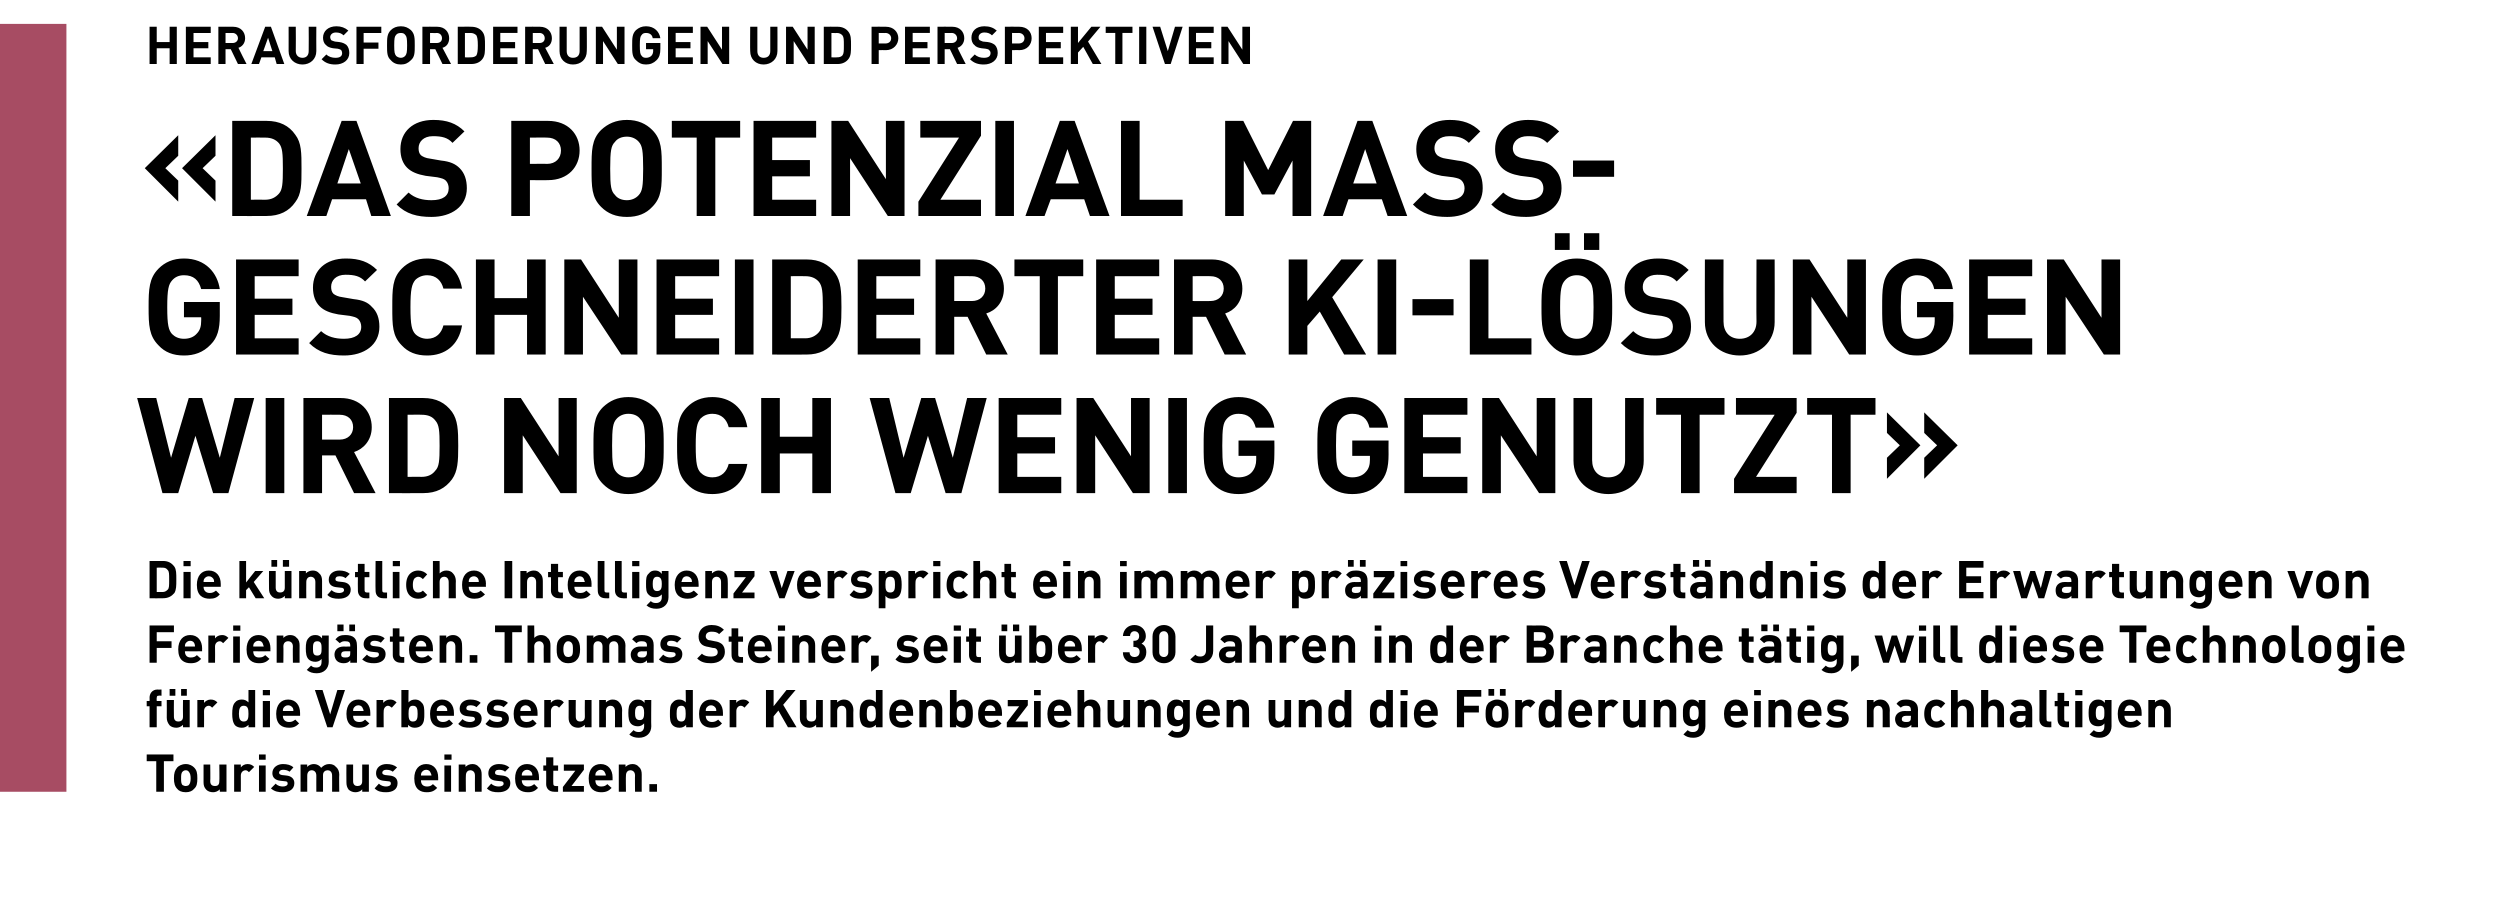
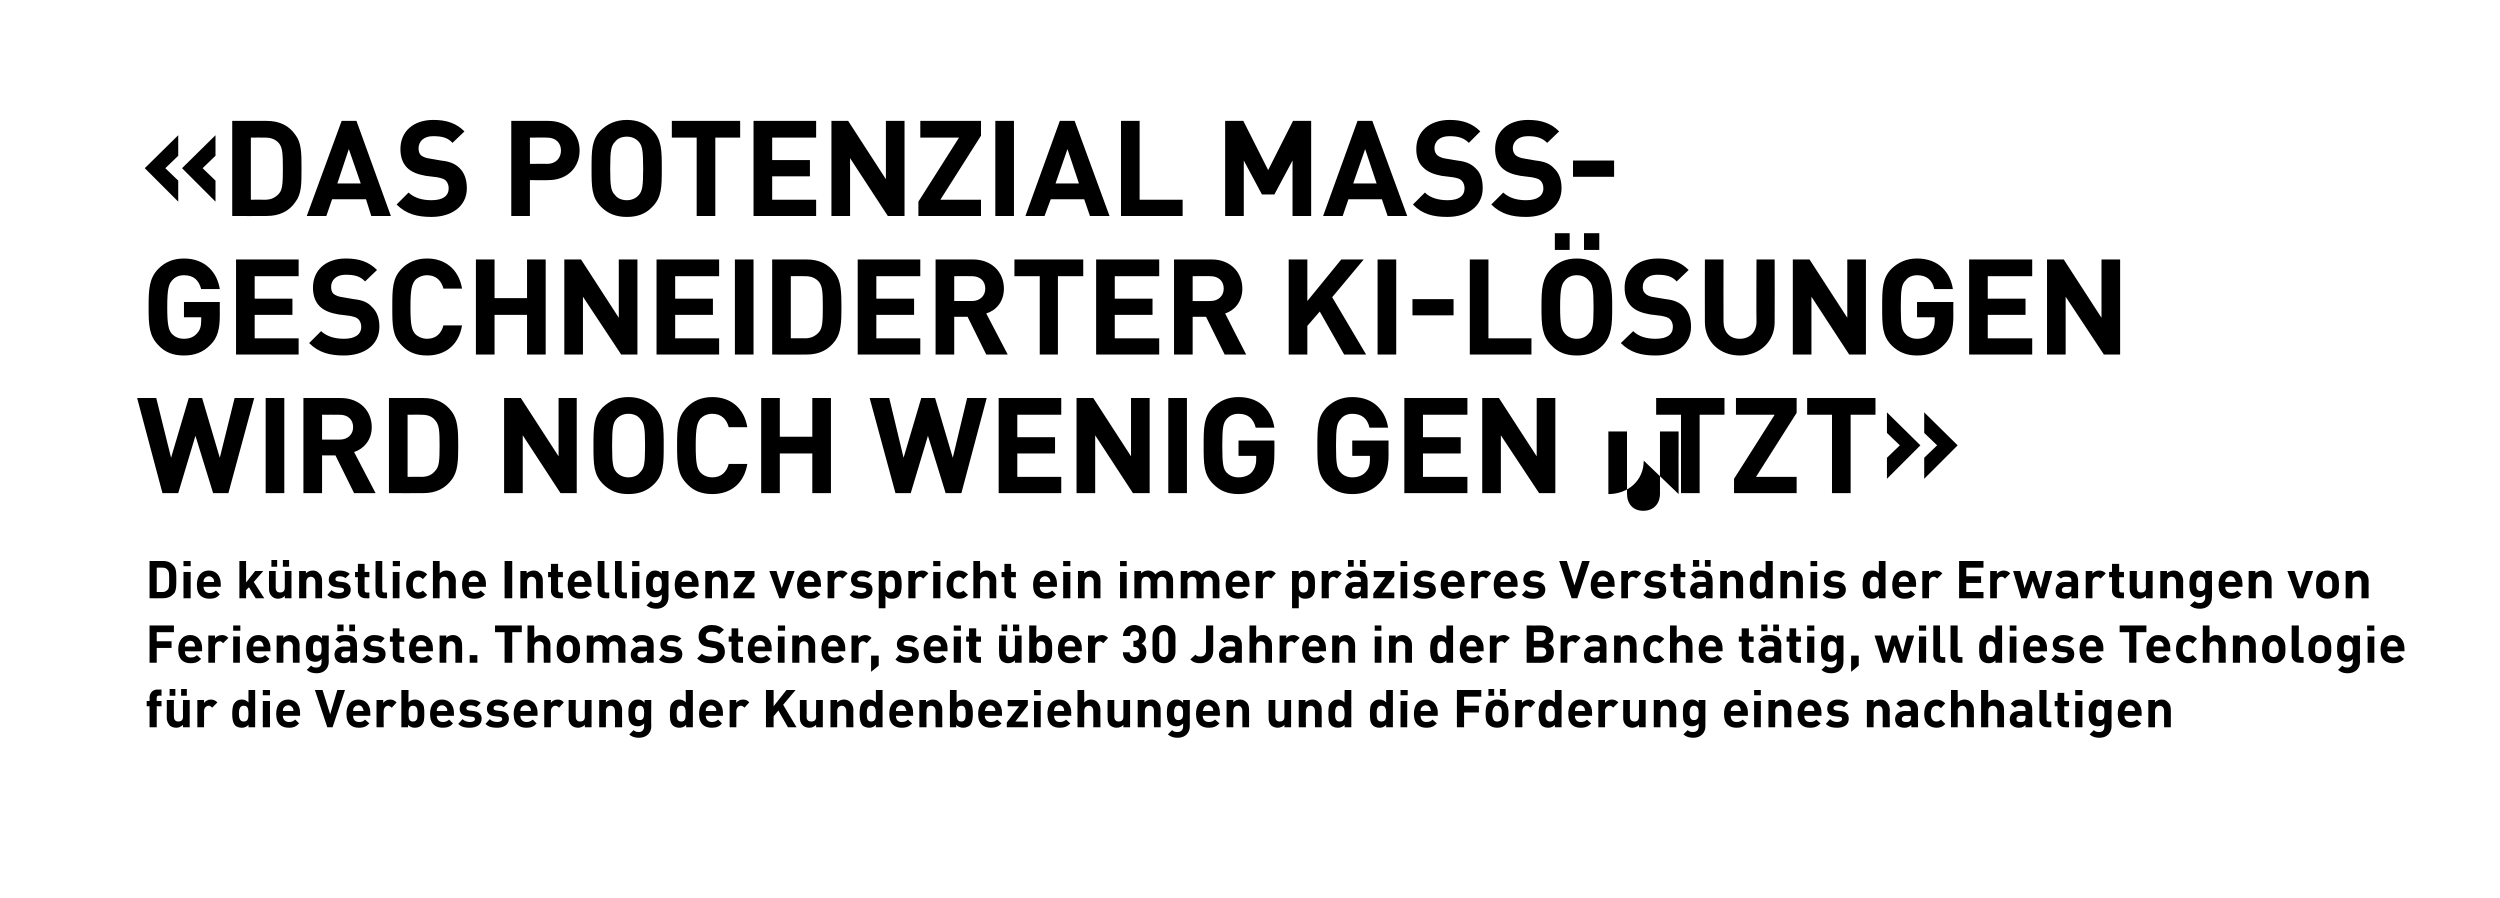
<svg xmlns="http://www.w3.org/2000/svg" version="1.1" width="523.2px" height="188px" viewBox="0 -5 523.2 188" style="top:-5px">
  <desc>,,Herausforderungen und Perspektiven «Das Potenzial mass geschneiderter KI L sungen wird noch wenig genutzt» Die k ns...</desc>
  <defs />
  <g class="svg-tables">
    <g class="svg-table-background">
-       <rect x="-1" y="0" width="14.9" height="160.7" class="svg-cell-fill" style="fill:#a74c63;" />
-     </g>
+       </g>
  </g>
  <g id="Polygon6535">
-     <path d="m36.3 154.3l-2 0l0 6.4l-1.6 0l0-6.4l-2 0l0-1.4l5.6 0l0 1.4zm4.3 5.8c-.3.4-.9.7-1.7.7c-.9 0-1.5-.3-1.8-.7c-.5-.5-.7-1.2-.7-2.2c0-1.1.2-1.7.7-2.3c.3-.3.9-.7 1.8-.7c.8 0 1.4.4 1.7.7c.6.6.7 1.2.7 2.3c0 1-.1 1.7-.7 2.2zm-1.1-3.6c-.1-.2-.4-.3-.6-.3c-.3 0-.5.1-.7.3c-.3.3-.3.8-.3 1.4c0 .6 0 1.1.3 1.4c.2.1.4.2.7.2c.2 0 .5-.1.6-.2c.3-.3.4-.8.4-1.4c0-.6-.1-1.1-.4-1.4zm7.9 4.2l-1.4 0c0 0-.02-.49 0-.5c-.4.4-.9.6-1.4.6c-.6 0-1.1-.2-1.4-.5c-.5-.5-.6-1-.6-1.6c.02-.02 0-3.7 0-3.7l1.4 0c0 0 .05 3.48 0 3.5c0 .8.5 1 1 1c.5 0 .9-.2.9-1c.05-.02 0-3.5 0-3.5l1.5 0l0 5.7zm5.8-5.2c0 0-1.1 1.1-1.1 1.1c-.2-.2-.4-.4-.7-.4c-.5 0-1 .4-1 1.1c.02-.01 0 3.4 0 3.4l-1.4 0l0-5.7l1.4 0c0 0-.01.56 0 .6c.3-.4.8-.7 1.4-.7c.6 0 1 .2 1.4.6zm2.4 5.2l-1.4 0l0-5.5l1.4 0l0 5.5zm0-6.7l-1.4 0l0-1.1l1.4 0l0 1.1zm5.8 1.6c0 0-.8.9-.8.9c-.4-.3-.9-.4-1.4-.4c-.5 0-.8.3-.8.6c0 .3.2.4.6.5c0 0 .9.1.9.1c1.1.1 1.7.7 1.7 1.6c0 1.3-1.1 1.9-2.4 1.9c-.9 0-1.7-.1-2.5-.8c0 0 1-1 1-1c.4.5 1.1.6 1.5.6c.5 0 1-.2 1-.6c0-.3-.1-.5-.6-.5c0 0-.9-.1-.9-.1c-1-.1-1.7-.6-1.7-1.6c0-1.2 1.1-1.9 2.2-1.9c.9 0 1.7.2 2.2.7zm8.9-.1c.5.4.7 1 .7 1.6c-.05-.02 0 3.6 0 3.6l-1.5 0c0 0 .02-3.42 0-3.4c0-.8-.5-1.1-.9-1.1c-.5 0-1 .3-1 1c.02.04 0 3.5 0 3.5l-1.4 0c0 0-.01-3.42 0-3.4c0-.8-.5-1.1-1-1.1c-.4 0-.9.3-.9 1.1c-.01-.02 0 3.4 0 3.4l-1.4 0l0-5.7l1.4 0c0 0-.05.54 0 .5c.3-.4.9-.6 1.4-.6c.6 0 1.2.3 1.5.8c.5-.5 1-.8 1.7-.8c.6 0 1.1.2 1.4.6zm6.9 5.2l-1.4 0c0 0 .03-.49 0-.5c-.3.4-.9.6-1.4.6c-.6 0-1-.2-1.4-.5c-.4-.5-.5-1-.5-1.6c-.03-.02 0-3.7 0-3.7l1.4 0c0 0-.01 3.48 0 3.5c0 .8.5 1 .9 1c.5 0 1-.2 1-1c0-.02 0-3.5 0-3.5l1.4 0l0 5.7zm5.9-5.1c0 0-.9.9-.9.9c-.4-.3-.8-.4-1.4-.4c-.5 0-.8.3-.8.6c0 .3.2.4.6.5c0 0 .9.1.9.1c1.2.1 1.7.7 1.7 1.6c0 1.3-1 1.9-2.4 1.9c-.9 0-1.7-.1-2.4-.8c0 0 .9-1 .9-1c.5.5 1.1.6 1.5.6c.5 0 1-.2 1-.6c0-.3-.1-.5-.6-.5c0 0-.9-.1-.9-.1c-1-.1-1.6-.6-1.6-1.6c0-1.2 1-1.9 2.2-1.9c.9 0 1.6.2 2.2.7zm8.6 2.1c-.01.02 0 .6 0 .6c0 0-3.6.02-3.6 0c0 .8.4 1.3 1.3 1.3c.6 0 .9-.2 1.2-.5c0 0 .9.8.9.8c-.6.6-1.1.9-2.2.9c-1.3 0-2.6-.6-2.6-2.9c0-1.9 1-3 2.5-3c1.6 0 2.5 1.2 2.5 2.8zm-3.5-1c-.1.2-.1.4-.1.6c0 0 2.2 0 2.2 0c0-.2-.1-.4-.2-.6c-.1-.3-.4-.6-.9-.6c-.5 0-.8.3-1 .6zm6.2 4l-1.4 0l0-5.5l1.4 0l0 5.5zm.1-6.7l-1.5 0l0-1.1l1.5 0l0 1.1zm5.7 1.5c.5.4.6 1 .6 1.6c0-.02 0 3.6 0 3.6l-1.4 0c0 0-.03-3.42 0-3.4c0-.8-.5-1.1-1-1.1c-.4 0-.9.3-.9 1.1c-.04-.02 0 3.4 0 3.4l-1.5 0l0-5.7l1.4 0c0 0 .03.54 0 .5c.4-.4.9-.6 1.5-.6c.5 0 1 .2 1.3.6zm6.4.1c0 0-.9.9-.9.9c-.3-.3-.8-.4-1.3-.4c-.6 0-.8.3-.8.6c0 .3.1.4.6.5c0 0 .9.1.9.1c1.1.1 1.7.7 1.7 1.6c0 1.3-1.1 1.9-2.5 1.9c-.9 0-1.7-.1-2.4-.8c0 0 .9-1 .9-1c.5.5 1.1.6 1.6.6c.5 0 1-.2 1-.6c0-.3-.2-.5-.6-.5c0 0-.9-.1-.9-.1c-1.1-.1-1.7-.6-1.7-1.6c0-1.2 1-1.9 2.2-1.9c.9 0 1.6.2 2.2.7zm6.2 2.1c0 .02 0 .6 0 .6c0 0-3.59.02-3.6 0c0 .8.5 1.3 1.3 1.3c.6 0 .9-.2 1.3-.5c0 0 .8.8.8.8c-.6.6-1.1.9-2.1.9c-1.4 0-2.7-.6-2.7-2.9c0-1.9 1-3 2.5-3c1.6 0 2.5 1.2 2.5 2.8zm-3.5-1c-.1.2-.1.4-.1.6c0 0 2.2 0 2.2 0c0-.2 0-.4-.1-.6c-.2-.3-.5-.6-1-.6c-.5 0-.8.3-1 .6zm6.5-1.5l1 0l0 1.1l-1 0c0 0-.04 2.72 0 2.7c0 .3.1.5.5.5c-.05.03.5 0 .5 0l0 1.2c0 0-.81.04-.8 0c-1.2 0-1.7-.8-1.7-1.6c.03 0 0-2.8 0-2.8l-.6 0l0-1.1l.6 0l0-1.7l1.5 0l0 1.7zm6.4.9l-2.6 3.4l2.6 0l0 1.2l-4.4 0l0-1l2.6-3.4l-2.4 0l0-1.3l4.2 0l0 1.1zm6 1.6c-.02.02 0 .6 0 .6c0 0-3.61.02-3.6 0c0 .8.4 1.3 1.2 1.3c.7 0 1-.2 1.3-.5c0 0 .9.8.9.8c-.6.6-1.1.9-2.2.9c-1.3 0-2.6-.6-2.6-2.9c0-1.9 1-3 2.5-3c1.6 0 2.5 1.2 2.5 2.8zm-3.5-1c-.1.2-.1.4-.1.6c0 0 2.2 0 2.2 0c0-.2-.1-.4-.2-.6c-.1-.3-.4-.6-.9-.6c-.5 0-.8.3-1 .6zm9-1.2c.5.4.6 1 .6 1.6c-.01-.02 0 3.6 0 3.6l-1.4 0c0 0-.04-3.42 0-3.4c0-.8-.5-1.1-1-1.1c-.4 0-.9.3-.9 1.1c-.05-.02 0 3.4 0 3.4l-1.5 0l0-5.7l1.4 0c0 0 .02.54 0 .5c.4-.4.9-.6 1.5-.6c.5 0 1 .2 1.3.6zm3.8 5.2l-1.6 0l0-1.6l1.6 0l0 1.6z" stroke="none" fill="#000" />
-   </g>
+     </g>
  <g id="Polygon6534">
    <path d="m33.8 140.6c0 0-.55-.05-.6 0c-.3 0-.4.1-.4.5c-.05-.03 0 .6 0 .6l1 0l0 1.1l-1 0l0 4.4l-1.5 0l0-4.4l-.6 0l0-1.1l.6 0c0 0 .03-.72 0-.7c0-.8.5-1.7 1.7-1.7c0 .05.8 0 .8 0l0 1.3zm5.9 6.6l-1.4 0c0 0 0-.49 0-.5c-.4.4-.9.6-1.4.6c-.6 0-1.1-.2-1.4-.5c-.4-.5-.6-1-.6-1.6c.03-.02 0-3.7 0-3.7l1.5 0c0 0-.04 3.48 0 3.5c0 .8.5 1 .9 1c.5 0 1-.2 1-1c-.04-.02 0-3.5 0-3.5l1.4 0l0 5.7zm-.6-6.6l-1.2 0l0-1.4l1.2 0l0 1.4zm-2.4 0l-1.2 0l0-1.4l1.2 0l0 1.4zm8.8 1.4c0 0-1.1 1.1-1.1 1.1c-.2-.2-.4-.4-.7-.4c-.5 0-1 .4-1 1.1c.03-.01 0 3.4 0 3.4l-1.4 0l0-5.7l1.4 0c0 0 0 .56 0 .6c.3-.4.8-.7 1.4-.7c.6 0 1 .2 1.4.6zm7.9 5.2l-1.4 0c0 0 .03-.5 0-.5c-.4.4-.8.6-1.4.6c-.6 0-1.1-.2-1.4-.5c-.5-.6-.6-1.5-.6-2.4c0-1 .1-1.9.6-2.4c.3-.4.8-.6 1.4-.6c.6 0 1 .2 1.4.6c0 .02 0-2.6 0-2.6l1.4 0l0 7.8zm-3.4-2.8c0 .9.2 1.6 1 1.6c.9 0 1-.7 1-1.6c0-1-.1-1.7-1-1.7c-.8 0-1 .7-1 1.7zm6.5 2.8l-1.5 0l0-5.5l1.5 0l0 5.5zm0-6.7l-1.5 0l0-1.1l1.5 0l0 1.1zm6.3 3.7c0 .02 0 .6 0 .6c0 0-3.59.02-3.6 0c0 .8.5 1.3 1.3 1.3c.6 0 .9-.2 1.3-.5c0 0 .8.8.8.8c-.6.6-1.1.9-2.1.9c-1.4 0-2.7-.6-2.7-2.9c0-1.9 1-3 2.5-3c1.6 0 2.5 1.2 2.5 2.8zm-3.5-1c-.1.2-.1.4-.1.6c0 0 2.2 0 2.2 0c0-.2 0-.4-.1-.6c-.2-.3-.5-.6-1-.6c-.5 0-.8.3-1 .6zm10.3 4l-1.1 0l-2.6-7.8l1.6 0l1.6 5.1l1.5-5.1l1.6 0l-2.6 7.8zm7.9-3c-.02.02 0 .6 0 .6c0 0-3.6.02-3.6 0c0 .8.4 1.3 1.3 1.3c.6 0 .9-.2 1.2-.5c0 0 .9.8.9.8c-.6.6-1.1.9-2.2.9c-1.3 0-2.6-.6-2.6-2.9c0-1.9 1-3 2.5-3c1.6 0 2.5 1.2 2.5 2.8zm-3.5-1c-.1.2-.1.4-.1.6c0 0 2.2 0 2.2 0c0-.2-.1-.4-.2-.6c-.1-.3-.4-.6-.9-.6c-.5 0-.8.3-1 .6zm9-1.2c0 0-1 1.1-1 1.1c-.3-.2-.5-.4-.8-.4c-.4 0-.9.4-.9 1.1c-.04-.01 0 3.4 0 3.4l-1.5 0l0-5.7l1.4 0c0 0 .02.56 0 .6c.3-.4.8-.7 1.5-.7c.5 0 .9.2 1.3.6zm2.5 0c.3-.4.8-.6 1.4-.6c.5 0 1 .2 1.3.6c.6.5.6 1.4.6 2.4c0 .9 0 1.8-.6 2.4c-.3.3-.8.5-1.4.5c-.6 0-1-.2-1.4-.6c.02 0 0 .5 0 .5l-1.4 0l0-7.8l1.5 0c0 0-.04 2.62 0 2.6zm0 2.4c0 .9.1 1.6.9 1.6c.9 0 1-.7 1-1.6c0-1-.1-1.7-1-1.7c-.8 0-.9.7-.9 1.7zm9.5-.2c0 .02 0 .6 0 .6c0 0-3.59.02-3.6 0c0 .8.5 1.3 1.3 1.3c.6 0 .9-.2 1.3-.5c0 0 .8.8.8.8c-.5.6-1.1.9-2.1.9c-1.4 0-2.7-.6-2.7-2.9c0-1.9 1-3 2.5-3c1.6 0 2.5 1.2 2.5 2.8zm-3.5-1c-.1.2-.1.4-.1.6c0 0 2.2 0 2.2 0c0-.2 0-.4-.1-.6c-.2-.3-.5-.6-1-.6c-.5 0-.8.3-1 .6zm9.1-1.1c0 0-.9.9-.9.9c-.3-.3-.8-.4-1.3-.4c-.6 0-.8.3-.8.6c0 .3.1.4.6.5c0 0 .9.1.9.1c1.1.1 1.7.7 1.7 1.6c0 1.3-1.1 1.9-2.5 1.9c-.9 0-1.7-.1-2.4-.8c0 0 .9-1 .9-1c.5.5 1.1.6 1.6.6c.5 0 1-.2 1-.6c0-.3-.2-.5-.6-.5c0 0-.9-.1-.9-.1c-1.1-.1-1.7-.6-1.7-1.6c0-1.2 1-1.9 2.2-1.9c.9 0 1.7.2 2.2.7zm5.7 0c0 0-.9.9-.9.9c-.3-.3-.8-.4-1.3-.4c-.6 0-.8.3-.8.6c0 .3.1.4.6.5c0 0 .9.1.9.1c1.1.1 1.7.7 1.7 1.6c0 1.3-1.1 1.9-2.4 1.9c-1 0-1.8-.1-2.5-.8c0 0 .9-1 .9-1c.5.5 1.1.6 1.6.6c.5 0 1-.2 1-.6c0-.3-.2-.5-.6-.5c0 0-.9-.1-.9-.1c-1.1-.1-1.7-.6-1.7-1.6c0-1.2 1.1-1.9 2.2-1.9c.9 0 1.7.2 2.2.7zm6.2 2.1c.01.02 0 .6 0 .6c0 0-3.57.02-3.6 0c0 .8.5 1.3 1.3 1.3c.6 0 .9-.2 1.3-.5c0 0 .8.8.8.8c-.5.6-1.1.9-2.1.9c-1.4 0-2.7-.6-2.7-2.9c0-1.9 1-3 2.5-3c1.6 0 2.5 1.2 2.5 2.8zm-3.5-1c-.1.2-.1.4-.1.6c0 0 2.2 0 2.2 0c0-.2 0-.4-.1-.6c-.2-.3-.5-.6-1-.6c-.5 0-.8.3-1 .6zm9-1.2c0 0-1 1.1-1 1.1c-.2-.2-.4-.4-.8-.4c-.4 0-.9.4-.9 1.1c-.01-.01 0 3.4 0 3.4l-1.4 0l0-5.7l1.4 0c0 0-.05.56 0 .6c.2-.4.8-.7 1.4-.7c.6 0 1 .2 1.3.6zm5.8 5.2l-1.4 0c0 0-.01-.49 0-.5c-.4.4-.9.6-1.4.6c-.6 0-1.1-.2-1.4-.5c-.5-.5-.6-1-.6-1.6c.03-.02 0-3.7 0-3.7l1.5 0c0 0-.04 3.48 0 3.5c0 .8.5 1 .9 1c.5 0 1-.2 1-1c-.04-.02 0-3.5 0-3.5l1.4 0l0 5.7zm5.8-5.2c.4.4.6 1 .6 1.6c-.04-.02 0 3.6 0 3.6l-1.5 0c0 0 .03-3.42 0-3.4c0-.8-.5-1.1-.9-1.1c-.5 0-1 .3-1 1.1c.03-.02 0 3.4 0 3.4l-1.4 0l0-5.7l1.4 0c0 0 0 .54 0 .5c.4-.4.9-.6 1.4-.6c.6 0 1.1.2 1.4.6zm5.3.1c-.03-.05 0-.6 0-.6l1.4 0c0 0-.05 5.53 0 5.5c0 1.4-1 2.4-2.6 2.4c-.8 0-1.5-.2-2-.7c0 0 .9-.9.9-.9c.3.3.6.4 1.1.4c.8 0 1.1-.6 1.1-1.2c0 0 0-.6 0-.6c-.4.4-.8.6-1.3.6c-.6 0-1.1-.2-1.4-.5c-.5-.5-.6-1.3-.6-2.3c0-1 .1-1.7.6-2.2c.3-.4.8-.6 1.4-.6c.6 0 1 .2 1.4.7zm-2 2.1c0 .8.1 1.5 1 1.5c.8 0 .9-.7.9-1.5c0-.7-.1-1.5-.9-1.5c-.9 0-1 .8-1 1.5zm12.1 3l-1.4 0c0 0-.02-.5 0-.5c-.4.4-.8.6-1.4.6c-.6 0-1.1-.2-1.4-.5c-.6-.6-.6-1.5-.6-2.4c0-1 0-1.9.6-2.4c.3-.4.8-.6 1.3-.6c.6 0 1.1.2 1.4.6c.05.02 0-2.6 0-2.6l1.5 0l0 7.8zm-3.4-2.8c0 .9.1 1.6 1 1.6c.8 0 .9-.7.9-1.6c0-1-.1-1.7-.9-1.7c-.9 0-1 .7-1 1.7zm9.7-.2c.01.02 0 .6 0 .6c0 0-3.57.02-3.6 0c0 .8.5 1.3 1.3 1.3c.6 0 .9-.2 1.3-.5c0 0 .8.8.8.8c-.5.6-1.1.9-2.1.9c-1.4 0-2.7-.6-2.7-2.9c0-1.9 1-3 2.5-3c1.6 0 2.5 1.2 2.5 2.8zm-3.5-1c-.1.2-.1.4-.1.6c0 0 2.2 0 2.2 0c0-.2 0-.4-.1-.6c-.2-.3-.5-.6-1-.6c-.5 0-.8.3-1 .6zm9-1.2c0 0-1 1.1-1 1.1c-.2-.2-.4-.4-.8-.4c-.4 0-.9.4-.9 1.1c-.01-.01 0 3.4 0 3.4l-1.4 0l0-5.7l1.4 0c0 0-.05.56 0 .6c.2-.4.8-.7 1.4-.7c.6 0 1 .2 1.3.6zm7.1.5l2.8 4.7l-1.8 0l-2-3.5l-1 1.2l0 2.3l-1.6 0l0-7.8l1.6 0l0 3.4l2.7-3.4l1.9 0l-2.6 3.1zm8.3 4.7l-1.4 0c0 0-.02-.49 0-.5c-.4.4-.9.6-1.4.6c-.6 0-1.1-.2-1.4-.5c-.5-.5-.6-1-.6-1.6c.02-.02 0-3.7 0-3.7l1.4 0c0 0 .05 3.48 0 3.5c0 .8.5 1 1 1c.5 0 1-.2 1-1c-.05-.02 0-3.5 0-3.5l1.4 0l0 5.7zm5.8-5.2c.4.4.6 1 .6 1.6c-.05-.02 0 3.6 0 3.6l-1.5 0c0 0 .03-3.42 0-3.4c0-.8-.5-1.1-.9-1.1c-.5 0-1 .3-1 1.1c.02-.02 0 3.4 0 3.4l-1.4 0l0-5.7l1.4 0c0 0-.01.54 0 .5c.4-.4.9-.6 1.4-.6c.6 0 1.1.2 1.4.6zm6.7 5.2l-1.4 0c0 0 .04-.5 0-.5c-.4.4-.8.6-1.4.6c-.5 0-1.1-.2-1.4-.5c-.5-.6-.6-1.5-.6-2.4c0-1 .1-1.9.6-2.4c.3-.4.8-.6 1.4-.6c.6 0 1 .2 1.4.6c.01.02 0-2.6 0-2.6l1.4 0l0 7.8zm-3.3-2.8c0 .9.1 1.6.9 1.6c.9 0 1-.7 1-1.6c0-1-.1-1.7-1-1.7c-.8 0-.9.7-.9 1.7zm9.7-.2c-.02.02 0 .6 0 .6c0 0-3.61.02-3.6 0c0 .8.4 1.3 1.2 1.3c.7 0 1-.2 1.3-.5c0 0 .9.8.9.8c-.6.6-1.1.9-2.2.9c-1.3 0-2.6-.6-2.6-2.9c0-1.9 1-3 2.5-3c1.6 0 2.5 1.2 2.5 2.8zm-3.5-1c-.1.2-.1.4-.1.6c0 0 2.2 0 2.2 0c-.1-.2-.1-.4-.2-.6c-.1-.3-.4-.6-.9-.6c-.5 0-.8.3-1 .6zm9-1.2c.5.4.6 1 .6 1.6c-.02-.02 0 3.6 0 3.6l-1.4 0c0 0-.05-3.42 0-3.4c0-.8-.5-1.1-1-1.1c-.5 0-.9.3-.9 1.1c-.05-.02 0 3.4 0 3.4l-1.5 0l0-5.7l1.4 0c0 0 .02.54 0 .5c.4-.4.9-.6 1.4-.6c.6 0 1.1.2 1.4.6zm3.6 0c.4-.4.8-.6 1.4-.6c.6 0 1 .2 1.4.6c.5.5.6 1.4.6 2.4c0 .9-.1 1.8-.6 2.4c-.4.3-.9.5-1.4.5c-.6 0-1.1-.2-1.5-.6c.04 0 0 .5 0 .5l-1.3 0l0-7.8l1.4 0c0 0-.02 2.62 0 2.6zm0 2.4c0 .9.1 1.6 1 1.6c.8 0 .9-.7.9-1.6c0-1-.1-1.7-.9-1.7c-.9 0-1 .7-1 1.7zm9.5-.2c.02.02 0 .6 0 .6c0 0-3.57.02-3.6 0c0 .8.5 1.3 1.3 1.3c.6 0 .9-.2 1.3-.5c0 0 .9.8.9.8c-.6.6-1.2.9-2.2.9c-1.4 0-2.7-.6-2.7-2.9c0-1.9 1-3 2.5-3c1.6 0 2.5 1.2 2.5 2.8zm-3.4-1c-.1.2-.2.4-.2.6c0 0 2.2 0 2.2 0c0-.2 0-.4-.1-.6c-.2-.3-.5-.6-1-.6c-.5 0-.8.3-.9.6zm8.8-.6l-2.6 3.4l2.6 0l0 1.2l-4.4 0l0-1l2.6-3.4l-2.4 0l0-1.3l4.2 0l0 1.1zm2.7 4.6l-1.4 0l0-5.5l1.4 0l0 5.5zm0-6.7l-1.4 0l0-1.1l1.4 0l0 1.1zm6.4 3.7c-.05.02 0 .6 0 .6c0 0-3.63.02-3.6 0c0 .8.4 1.3 1.2 1.3c.6 0 1-.2 1.3-.5c0 0 .9.8.9.8c-.6.6-1.2.9-2.2.9c-1.4 0-2.6-.6-2.6-2.9c0-1.9 1-3 2.5-3c1.6 0 2.5 1.2 2.5 2.8zm-3.5-1c-.1.2-.1.4-.1.6c0 0 2.1 0 2.1 0c0-.2 0-.4-.1-.6c-.1-.3-.5-.6-.9-.6c-.5 0-.9.3-1 .6zm8.1 4c0 0 .03-3.42 0-3.4c0-.8-.5-1.1-.9-1.1c-.5 0-1 .3-1 1.1c.03-.02 0 3.4 0 3.4l-1.4 0l0-7.8l1.4 0c0 0 .03 2.64 0 2.6c.4-.4.9-.6 1.4-.6c.6 0 1.1.2 1.4.6c.4.4.6 1 .6 1.6c-.04-.02 0 3.6 0 3.6l-1.5 0zm7.7 0l-1.4 0c0 0 .03-.49 0-.5c-.3.4-.9.6-1.4.6c-.6 0-1-.2-1.4-.5c-.4-.5-.5-1-.5-1.6c-.04-.02 0-3.7 0-3.7l1.4 0c0 0-.01 3.48 0 3.5c0 .8.5 1 .9 1c.5 0 1-.2 1-1c0-.02 0-3.5 0-3.5l1.4 0l0 5.7zm5.8-5.2c.5.4.6 1 .6 1.6c0-.02 0 3.6 0 3.6l-1.4 0c0 0-.03-3.42 0-3.4c0-.8-.5-1.1-1-1.1c-.4 0-.9.3-.9 1.1c-.03-.02 0 3.4 0 3.4l-1.5 0l0-5.7l1.4 0c0 0 .03.54 0 .5c.4-.4.9-.6 1.5-.6c.5 0 1 .2 1.3.6zm5.3.1c0-.05 0-.6 0-.6l1.4 0c0 0-.01 5.53 0 5.5c0 1.4-1 2.4-2.5 2.4c-.9 0-1.5-.2-2.1-.7c0 0 .9-.9.9-.9c.3.3.6.4 1.1.4c.9 0 1.2-.6 1.2-1.2c0 0 0-.6 0-.6c-.4.4-.8.6-1.4.6c-.6 0-1-.2-1.4-.5c-.5-.5-.6-1.3-.6-2.3c0-1 .1-1.7.6-2.2c.4-.4.8-.6 1.4-.6c.6 0 1 .2 1.4.7zm-1.9 2.1c0 .8.1 1.5.9 1.5c.9 0 1-.7 1-1.5c0-.7-.1-1.5-1-1.5c-.8 0-.9.8-.9 1.5zm9.6 0c.03.02 0 .6 0 .6c0 0-3.56.02-3.6 0c0 .8.5 1.3 1.3 1.3c.6 0 .9-.2 1.3-.5c0 0 .9.8.9.8c-.6.6-1.2.9-2.2.9c-1.4 0-2.7-.6-2.7-2.9c0-1.9 1-3 2.5-3c1.6 0 2.5 1.2 2.5 2.8zm-3.4-1c-.1.2-.1.4-.2.6c0 0 2.2 0 2.2 0c0-.2 0-.4-.1-.6c-.2-.3-.5-.6-1-.6c-.5 0-.8.3-.9.6zm9-1.2c.4.4.5 1 .5 1.6c.03-.02 0 3.6 0 3.6l-1.4 0c0 0 0-3.42 0-3.4c0-.8-.5-1.1-.9-1.1c-.5 0-1 .3-1 1.1c0-.02 0 3.4 0 3.4l-1.4 0l0-5.7l1.4 0c0 0-.03.54 0 .5c.3-.4.9-.6 1.4-.6c.6 0 1 .2 1.4.6zm9.3 5.2l-1.4 0c0 0 .03-.49 0-.5c-.3.4-.9.6-1.4.6c-.6 0-1-.2-1.4-.5c-.4-.5-.5-1-.5-1.6c-.04-.02 0-3.7 0-3.7l1.4 0c0 0-.01 3.48 0 3.5c0 .8.5 1 .9 1c.5 0 1-.2 1-1c-.01-.02 0-3.5 0-3.5l1.4 0l0 5.7zm5.8-5.2c.5.4.6 1 .6 1.6c0-.02 0 3.6 0 3.6l-1.4 0c0 0-.03-3.42 0-3.4c0-.8-.5-1.1-1-1.1c-.4 0-.9.3-.9 1.1c-.04-.02 0 3.4 0 3.4l-1.5 0l0-5.7l1.4 0c0 0 .03.54 0 .5c.4-.4.9-.6 1.5-.6c.5 0 1 .2 1.3.6zm6.8 5.2l-1.4 0c0 0-.02-.5 0-.5c-.4.4-.8.6-1.4.6c-.6 0-1.1-.2-1.4-.5c-.6-.6-.6-1.5-.6-2.4c0-1 0-1.9.6-2.4c.3-.4.8-.6 1.4-.6c.5 0 1 .2 1.4.6c-.05.02 0-2.6 0-2.6l1.4 0l0 7.8zm-3.4-2.8c0 .9.1 1.6 1 1.6c.8 0 1-.7 1-1.6c0-1-.2-1.7-1-1.7c-.9 0-1 .7-1 1.7zm12.1 2.8l-1.4 0c0 0 .01-.5 0-.5c-.4.4-.8.6-1.4.6c-.6 0-1.1-.2-1.4-.5c-.6-.6-.6-1.5-.6-2.4c0-1 0-1.9.6-2.4c.3-.4.8-.6 1.4-.6c.6 0 1 .2 1.4.6c-.03.02 0-2.6 0-2.6l1.4 0l0 7.8zm-3.4-2.8c0 .9.1 1.6 1 1.6c.9 0 1-.7 1-1.6c0-1-.1-1.7-1-1.7c-.9 0-1 .7-1 1.7zm6.4 2.8l-1.4 0l0-5.5l1.4 0l0 5.5zm.1-6.7l-1.5 0l0-1.1l1.5 0l0 1.1zm6.3 3.7c-.03.02 0 .6 0 .6c0 0-3.61.02-3.6 0c0 .8.4 1.3 1.2 1.3c.7 0 1-.2 1.3-.5c0 0 .9.8.9.8c-.6.6-1.1.9-2.2.9c-1.3 0-2.6-.6-2.6-2.9c0-1.9 1-3 2.5-3c1.6 0 2.5 1.2 2.5 2.8zm-3.5-1c-.1.2-.1.4-.1.6c0 0 2.2 0 2.2 0c-.1-.2-.1-.4-.2-.6c-.1-.3-.4-.6-.9-.6c-.5 0-.8.3-1 .6zm12.6-2.4l-3.6 0l0 1.9l3.1 0l0 1.4l-3.1 0l0 3.1l-1.5 0l0-7.8l5.1 0l0 1.4zm5.1 5.8c-.4.4-.9.7-1.8.7c-.8 0-1.4-.3-1.8-.7c-.5-.5-.6-1.2-.6-2.2c0-1.1.1-1.7.6-2.3c.4-.3 1-.7 1.8-.7c.9 0 1.4.4 1.8.7c.5.6.6 1.2.6 2.3c0 1-.1 1.7-.6 2.2zm-1.1-3.6c-.2-.2-.4-.3-.7-.3c-.3 0-.5.1-.6.3c-.3.3-.4.8-.4 1.4c0 .6.1 1.1.4 1.4c.1.1.3.2.6.2c.3 0 .5-.1.7-.2c.3-.3.3-.8.3-1.4c0-.6 0-1.1-.3-1.4zm1.1-2.4l-1.2 0l0-1.4l1.2 0l0 1.4zm-2.4 0l-1.2 0l0-1.4l1.2 0l0 1.4zm8.6 1.4c0 0-1 1.1-1 1.1c-.3-.2-.4-.4-.8-.4c-.4 0-.9.4-.9 1.1c-.03-.01 0 3.4 0 3.4l-1.5 0l0-5.7l1.4 0c0 0 .04.56 0 .6c.3-.4.9-.7 1.5-.7c.6 0 .9.2 1.3.6zm5.5 5.2l-1.4 0c0 0 .03-.5 0-.5c-.4.4-.8.6-1.4.6c-.6 0-1.1-.2-1.4-.5c-.5-.6-.6-1.5-.6-2.4c0-1 .1-1.9.6-2.4c.3-.4.8-.6 1.4-.6c.6 0 1 .2 1.4.6c-.01.02 0-2.6 0-2.6l1.4 0l0 7.8zm-3.4-2.8c0 .9.2 1.6 1 1.6c.9 0 1-.7 1-1.6c0-1-.1-1.7-1-1.7c-.8 0-1 .7-1 1.7zm9.8-.2c-.04.02 0 .6 0 .6c0 0-3.63.02-3.6 0c0 .8.4 1.3 1.2 1.3c.7 0 1-.2 1.3-.5c0 0 .9.8.9.8c-.6.6-1.1.9-2.2.9c-1.3 0-2.6-.6-2.6-2.9c0-1.9 1-3 2.5-3c1.6 0 2.5 1.2 2.5 2.8zm-3.5-1c-.1.2-.1.4-.1.6c0 0 2.1 0 2.1 0c0-.2 0-.4-.1-.6c-.1-.3-.5-.6-.9-.6c-.5 0-.9.3-1 .6zm9-1.2c0 0-1.1 1.1-1.1 1.1c-.2-.2-.4-.4-.7-.4c-.5 0-1 .4-1 1.1c.03-.01 0 3.4 0 3.4l-1.4 0l0-5.7l1.4 0c0 0 0 .56 0 .6c.3-.4.8-.7 1.4-.7c.6 0 1 .2 1.4.6zm5.7 5.2l-1.4 0c0 0 .04-.49 0-.5c-.3.4-.9.6-1.4.6c-.5 0-1-.2-1.3-.5c-.5-.5-.6-1-.6-1.6c-.02-.02 0-3.7 0-3.7l1.4 0c0 0 .01 3.48 0 3.5c0 .8.5 1 1 1c.4 0 .9-.2.9-1c.01-.02 0-3.5 0-3.5l1.4 0l0 5.7zm5.8-5.2c.5.4.6 1 .6 1.6c.01-.02 0 3.6 0 3.6l-1.4 0c0 0-.02-3.42 0-3.4c0-.8-.5-1.1-1-1.1c-.4 0-.9.3-.9 1.1c-.02-.02 0 3.4 0 3.4l-1.4 0l0-5.7l1.3 0c0 0 .05.54 0 .5c.4-.4.9-.6 1.5-.6c.5 0 1 .2 1.3.6zm5.3.1c.02-.05 0-.6 0-.6l1.4 0c0 0 0 5.53 0 5.5c0 1.4-1 2.4-2.5 2.4c-.9 0-1.5-.2-2.1-.7c0 0 .9-.9.9-.9c.3.3.6.4 1.1.4c.9 0 1.2-.6 1.2-1.2c0 0 0-.6 0-.6c-.4.4-.8.6-1.4.6c-.6 0-1-.2-1.3-.5c-.6-.5-.6-1.3-.6-2.3c0-1 0-1.7.6-2.2c.3-.4.7-.6 1.3-.6c.6 0 1 .2 1.4.7zm-1.9 2.1c0 .8.1 1.5.9 1.5c.9 0 1-.7 1-1.5c0-.7-.1-1.5-1-1.5c-.8 0-.9.8-.9 1.5zm12.2 0c-.03.02 0 .6 0 .6c0 0-3.62.02-3.6 0c0 .8.4 1.3 1.2 1.3c.7 0 1-.2 1.3-.5c0 0 .9.8.9.8c-.6.6-1.1.9-2.2.9c-1.3 0-2.6-.6-2.6-2.9c0-1.9 1-3 2.5-3c1.6 0 2.5 1.2 2.5 2.8zm-3.5-1c-.1.2-.1.4-.1.6c0 0 2.1 0 2.1 0c0-.2 0-.4-.1-.6c-.1-.3-.4-.6-.9-.6c-.5 0-.8.3-1 .6zm6.2 4l-1.4 0l0-5.5l1.4 0l0 5.5zm0-6.7l-1.4 0l0-1.1l1.4 0l0 1.1zm5.8 1.5c.5.4.6 1 .6 1.6c-.03-.02 0 3.6 0 3.6l-1.5 0c0 0 .05-3.42 0-3.4c0-.8-.4-1.1-.9-1.1c-.5 0-1 .3-1 1.1c.04-.02 0 3.4 0 3.4l-1.4 0l0-5.7l1.4 0c0 0 .01.54 0 .5c.4-.4.9-.6 1.4-.6c.6 0 1.1.2 1.4.6zm6.9 2.2c-.04.02 0 .6 0 .6c0 0-3.62.02-3.6 0c0 .8.4 1.3 1.2 1.3c.7 0 1-.2 1.3-.5c0 0 .9.8.9.8c-.6.6-1.1.9-2.2.9c-1.3 0-2.6-.6-2.6-2.9c0-1.9 1-3 2.5-3c1.6 0 2.5 1.2 2.5 2.8zm-3.5-1c-.1.2-.1.4-.1.6c0 0 2.1 0 2.1 0c0-.2 0-.4-.1-.6c-.1-.3-.4-.6-.9-.6c-.5 0-.8.3-1 .6zm9.1-1.1c0 0-.9.9-.9.9c-.3-.3-.8-.4-1.3-.4c-.6 0-.9.3-.9.6c0 .3.2.4.6.5c0 0 .9.1.9.1c1.2.1 1.7.7 1.7 1.6c0 1.3-1 1.9-2.4 1.9c-.9 0-1.7-.1-2.4-.8c0 0 .9-1 .9-1c.5.5 1.1.6 1.5.6c.5 0 1-.2 1-.6c0-.3-.1-.5-.6-.5c0 0-.9-.1-.9-.1c-1-.1-1.6-.6-1.6-1.6c0-1.2 1-1.9 2.2-1.9c.9 0 1.6.2 2.2.7zm8.1-.1c.4.4.6 1 .6 1.6c-.05-.02 0 3.6 0 3.6l-1.5 0c0 0 .03-3.42 0-3.4c0-.8-.5-1.1-.9-1.1c-.5 0-1 .3-1 1.1c.02-.02 0 3.4 0 3.4l-1.4 0l0-5.7l1.4 0c0 0-.01.54 0 .5c.4-.4.9-.6 1.4-.6c.6 0 1.1.2 1.4.6zm6.5 1.5c-.03-.03 0 3.7 0 3.7l-1.4 0c0 0-.02-.45 0-.5c-.4.4-.8.6-1.4.6c-.7 0-1.2-.2-1.5-.5c-.3-.3-.5-.8-.5-1.3c0-.9.7-1.7 2-1.7c.01.04 1.3 0 1.3 0c0 0 .04-.24 0-.2c0-.7-.3-.9-1-.9c-.5 0-.8.1-1.1.4c0 0-.9-.8-.9-.8c.5-.7 1.1-.9 2-.9c1.6 0 2.5.7 2.5 2.1zm-2.5 1.3c-.6 0-.9.3-.9.7c0 .4.3.6.9.6c.3 0 .6 0 .8-.2c.2-.2.2-.4.2-.8c.04.03 0-.3 0-.3c0 0-1.05.02-1 0zm8.2-2.6c0 0-.9 1-.9 1c-.3-.3-.6-.5-.9-.5c-.4 0-.7.2-.9.4c-.2.3-.3.7-.3 1.3c0 .6.1 1 .3 1.2c.2.3.5.4.9.4c.3 0 .6-.1.9-.4c0 0 .9.9.9.9c-.5.6-1.1.8-1.8.8c-1.2 0-2.6-.6-2.6-2.9c0-2.3 1.4-3 2.6-3c.7 0 1.3.3 1.8.8zm4.5 5c0 0 .04-3.42 0-3.4c0-.8-.5-1.1-.9-1.1c-.5 0-1 .3-1 1.1c.04-.02 0 3.4 0 3.4l-1.4 0l0-7.8l1.4 0c0 0 .04 2.64 0 2.6c.4-.4.9-.6 1.4-.6c.6 0 1.1.2 1.4.6c.4.4.6 1 .6 1.6c-.03-.02 0 3.6 0 3.6l-1.5 0zm6.4 0c0 0-.03-3.42 0-3.4c0-.8-.5-1.1-1-1.1c-.4 0-.9.3-.9 1.1c-.03-.02 0 3.4 0 3.4l-1.5 0l0-7.8l1.5 0c0 0-.03 2.64 0 2.6c.3-.4.8-.6 1.4-.6c.5 0 1 .2 1.3.6c.5.4.6 1 .6 1.6c0-.02 0 3.6 0 3.6l-1.4 0zm7.3-3.7c.02-.03 0 3.7 0 3.7l-1.4 0c0 0 .02-.45 0-.5c-.4.4-.7.6-1.4.6c-.6 0-1.1-.2-1.4-.5c-.4-.3-.5-.8-.5-1.3c0-.9.6-1.7 2-1.7c-.04.04 1.3 0 1.3 0c0 0-.01-.24 0-.2c0-.7-.3-.9-1.1-.9c-.5 0-.8.1-1.1.4c0 0-.9-.8-.9-.8c.6-.7 1.1-.9 2.1-.9c1.6 0 2.4.7 2.4 2.1zm-2.5 1.3c-.6 0-.8.3-.8.7c0 .4.2.6.8.6c.4 0 .6 0 .9-.2c.1-.2.2-.4.2-.8c-.01.03 0-.3 0-.3c0 0-1.1.02-1.1 0zm5.5.7c0 .4.1.5.5.5c-.03.03.5 0 .5 0l0 1.2c0 0-.79.04-.8 0c-1.2 0-1.7-.8-1.7-1.6c.04 0 0-6.2 0-6.2l1.5 0c0 0-.04 6.12 0 6.1zm3.7-3.8l1 0l0 1.1l-1 0c0 0-.01 2.72 0 2.7c0 .3.1.5.5.5c-.02.03.5 0 .5 0l0 1.2c0 0-.78.04-.8 0c-1.1 0-1.6-.8-1.6-1.6c-.04 0 0-2.8 0-2.8l-.6 0l0-1.1l.6 0l0-1.7l1.4 0l0 1.7zm3.8 5.5l-1.5 0l0-5.5l1.5 0l0 5.5zm0-6.7l-1.5 0l0-1.1l1.5 0l0 1.1zm4.7 1.6c-.01-.05 0-.6 0-.6l1.4 0c0 0-.02 5.53 0 5.5c0 1.4-1 2.4-2.5 2.4c-.9 0-1.5-.2-2.1-.7c0 0 .9-.9.9-.9c.3.3.6.4 1.1.4c.9 0 1.1-.6 1.1-1.2c0 0 0-.6 0-.6c-.3.4-.7.6-1.3.6c-.6 0-1.1-.2-1.4-.5c-.5-.5-.6-1.3-.6-2.3c0-1 .1-1.7.6-2.2c.3-.4.8-.6 1.4-.6c.6 0 1 .2 1.4.7zm-1.9 2.1c0 .8.1 1.5.9 1.5c.9 0 .9-.7.9-1.5c0-.7 0-1.5-.9-1.5c-.8 0-.9.8-.9 1.5zm9.6 0c.02.02 0 .6 0 .6c0 0-3.57.02-3.6 0c0 .8.5 1.3 1.3 1.3c.6 0 .9-.2 1.3-.5c0 0 .9.8.9.8c-.6.6-1.2.9-2.2.9c-1.4 0-2.7-.6-2.7-2.9c0-1.9 1-3 2.5-3c1.6 0 2.5 1.2 2.5 2.8zm-3.4-1c-.1.2-.2.4-.2.6c0 0 2.2 0 2.2 0c0-.2 0-.4-.1-.6c-.2-.3-.5-.6-1-.6c-.5 0-.8.3-.9.6zm8.9-1.2c.5.4.6 1 .6 1.6c.02-.02 0 3.6 0 3.6l-1.4 0c0 0-.01-3.42 0-3.4c0-.8-.5-1.1-1-1.1c-.4 0-.9.3-.9 1.1c-.01-.02 0 3.4 0 3.4l-1.4 0l0-5.7l1.4 0c0 0-.04.54 0 .5c.3-.4.9-.6 1.4-.6c.6 0 1 .2 1.3.6z" stroke="none" fill="#000" />
  </g>
  <g id="Polygon6533">
    <path d="m36.4 127.3l-3.6 0l0 1.9l3.1 0l0 1.4l-3.1 0l0 3.1l-1.5 0l0-7.8l5.1 0l0 1.4zm5.9 3.4c-.03.02 0 .6 0 .6c0 0-3.62.02-3.6 0c0 .8.4 1.3 1.2 1.3c.7 0 1-.2 1.3-.5c0 0 .9.8.9.8c-.6.6-1.1.9-2.2.9c-1.3 0-2.6-.6-2.6-2.9c0-1.9 1-3 2.5-3c1.6 0 2.5 1.2 2.5 2.8zm-3.5-1c-.1.2-.1.4-.1.6c0 0 2.1 0 2.1 0c0-.2 0-.4-.1-.6c-.1-.3-.4-.6-.9-.6c-.5 0-.8.3-1 .6zm9-1.2c0 0-1.1 1.1-1.1 1.1c-.2-.2-.4-.4-.7-.4c-.5 0-1 .4-1 1.1c.04-.01 0 3.4 0 3.4l-1.4 0l0-5.7l1.4 0c0 0 .01.56 0 .6c.3-.4.8-.7 1.5-.7c.5 0 .9.2 1.3.6zm2.4 5.2l-1.4 0l0-5.5l1.4 0l0 5.5zm.1-6.7l-1.5 0l0-1.1l1.5 0l0 1.1zm6.3 3.7c-.03.02 0 .6 0 .6c0 0-3.61.02-3.6 0c0 .8.4 1.3 1.2 1.3c.7 0 1-.2 1.3-.5c0 0 .9.8.9.8c-.6.6-1.1.9-2.2.9c-1.3 0-2.6-.6-2.6-2.9c0-1.9 1-3 2.5-3c1.6 0 2.5 1.2 2.5 2.8zm-3.5-1c-.1.2-.1.4-.1.6c0 0 2.2 0 2.2 0c-.1-.2-.1-.4-.2-.6c-.1-.3-.4-.6-.9-.6c-.5 0-.8.3-1 .6zm9-1.2c.5.4.6 1 .6 1.6c-.02-.02 0 3.6 0 3.6l-1.4 0c0 0-.05-3.42 0-3.4c0-.8-.5-1.1-1-1.1c-.5 0-1 .3-1 1.1c.05-.02 0 3.4 0 3.4l-1.4 0l0-5.7l1.4 0c0 0 .01.54 0 .5c.4-.4.9-.6 1.4-.6c.6 0 1.1.2 1.4.6zm5.3.1c-.01-.05 0-.6 0-.6l1.4 0c0 0-.03 5.53 0 5.5c0 1.4-1 2.4-2.5 2.4c-.9 0-1.5-.2-2.1-.7c0 0 .9-.9.9-.9c.3.3.6.4 1.1.4c.9 0 1.1-.6 1.1-1.2c0 0 0-.6 0-.6c-.3.4-.8.6-1.3.6c-.6 0-1.1-.2-1.4-.5c-.5-.5-.6-1.3-.6-2.3c0-1 .1-1.7.6-2.2c.3-.4.8-.6 1.4-.6c.6 0 1 .2 1.4.7zm-1.9 2.1c0 .8 0 1.5.9 1.5c.9 0 .9-.7.9-1.5c0-.7 0-1.5-.9-1.5c-.9 0-.9.8-.9 1.5zm9.2-.7c.04-.03 0 3.7 0 3.7l-1.4 0c0 0 .04-.45 0-.5c-.3.4-.7.6-1.4.6c-.6 0-1.1-.2-1.4-.5c-.3-.3-.5-.8-.5-1.3c0-.9.6-1.7 2-1.7c-.02.04 1.3 0 1.3 0c0 0 .01-.24 0-.2c0-.7-.3-.9-1.1-.9c-.5 0-.7.1-1.1.4c0 0-.9-.8-.9-.8c.6-.7 1.1-.9 2.1-.9c1.6 0 2.4.7 2.4 2.1zm-2.5 1.3c-.6 0-.8.3-.8.7c0 .4.2.6.8.6c.4 0 .6 0 .9-.2c.2-.2.2-.4.2-.8c.01.03 0-.3 0-.3c0 0-1.08.02-1.1 0zm2.1-4.2l-1.2 0l0-1.4l1.2 0l0 1.4zm-2.4 0l-1.3 0l0-1.4l1.3 0l0 1.4zm8.6 1.5c0 0-.8.9-.8.9c-.4-.3-.9-.4-1.4-.4c-.5 0-.8.3-.8.6c0 .3.2.4.6.5c0 0 .9.1.9.1c1.1.1 1.7.7 1.7 1.6c0 1.3-1.1 1.9-2.4 1.9c-.9 0-1.7-.1-2.5-.8c0 0 1-1 1-1c.4.5 1.1.6 1.5.6c.5 0 1-.2 1-.6c0-.3-.1-.5-.6-.5c0 0-.9-.1-.9-.1c-1-.1-1.7-.6-1.7-1.6c0-1.2 1.1-1.9 2.2-1.9c.9 0 1.7.2 2.2.7zm3.1-.4l1 0l0 1.1l-1 0c0 0 .03 2.72 0 2.7c0 .3.2.5.5.5c.02.03.5 0 .5 0l0 1.2c0 0-.74.04-.7 0c-1.2 0-1.7-.8-1.7-1.6c0 0 0-2.8 0-2.8l-.6 0l0-1.1l.6 0l0-1.7l1.4 0l0 1.7zm7 2.5c.03.02 0 .6 0 .6c0 0-3.56.02-3.6 0c0 .8.5 1.3 1.3 1.3c.6 0 .9-.2 1.3-.5c0 0 .9.8.9.8c-.6.6-1.2.9-2.2.9c-1.4 0-2.7-.6-2.7-2.9c0-1.9 1-3 2.5-3c1.6 0 2.5 1.2 2.5 2.8zm-3.4-1c-.1.2-.1.4-.2.6c0 0 2.2 0 2.2 0c0-.2 0-.4-.1-.6c-.2-.3-.5-.6-1-.6c-.5 0-.8.3-.9.6zm9-1.2c.4.4.5 1 .5 1.6c.04-.02 0 3.6 0 3.6l-1.4 0c0 0 .01-3.42 0-3.4c0-.8-.5-1.1-.9-1.1c-.5 0-1 .3-1 1.1c0-.02 0 3.4 0 3.4l-1.4 0l0-5.7l1.4 0c0 0-.03.54 0 .5c.3-.4.9-.6 1.4-.6c.6 0 1 .2 1.4.6zm3.7 5.2l-1.6 0l0-1.6l1.6 0l0 1.6zm9.3-6.4l-2 0l0 6.4l-1.6 0l0-6.4l-2 0l0-1.4l5.6 0l0 1.4zm4.6 6.4c0 0-.05-3.42 0-3.4c0-.8-.5-1.1-1-1.1c-.4 0-1 .3-1 1.1c.05-.02 0 3.4 0 3.4l-1.4 0l0-7.8l1.4 0c0 0 .05 2.64 0 2.6c.4-.4.9-.6 1.4-.6c.6 0 1.1.2 1.4.6c.5.4.6 1 .6 1.6c-.02-.02 0 3.6 0 3.6l-1.4 0zm6.9-.6c-.3.4-.9.7-1.8.7c-.8 0-1.4-.3-1.7-.7c-.6-.5-.7-1.2-.7-2.2c0-1.1.1-1.7.7-2.3c.3-.3.9-.7 1.7-.7c.9 0 1.5.4 1.8.7c.5.6.7 1.2.7 2.3c0 1-.2 1.7-.7 2.2zm-1.1-3.6c-.2-.2-.4-.3-.7-.3c-.2 0-.5.1-.6.3c-.3.3-.4.8-.4 1.4c0 .6.1 1.1.4 1.4c.1.1.4.2.6.2c.3 0 .5-.1.7-.2c.3-.3.3-.8.3-1.4c0-.6 0-1.1-.3-1.4zm10.6-1c.5.4.7 1 .7 1.6c-.04-.02 0 3.6 0 3.6l-1.5 0c0 0 .03-3.42 0-3.4c0-.8-.5-1.1-.9-1.1c-.5 0-1 .3-1 1c.02.04 0 3.5 0 3.5l-1.4 0c0 0-.01-3.42 0-3.4c0-.8-.5-1.1-1-1.1c-.4 0-.9.3-.9 1.1c-.01-.02 0 3.4 0 3.4l-1.4 0l0-5.7l1.4 0c0 0-.04.54 0 .5c.3-.4.9-.6 1.4-.6c.6 0 1.2.3 1.5.8c.5-.5 1-.8 1.7-.8c.6 0 1.1.2 1.4.6zm6.6 1.5c-.02-.03 0 3.7 0 3.7l-1.4 0c0 0-.01-.45 0-.5c-.4.4-.8.6-1.4.6c-.7 0-1.2-.2-1.5-.5c-.3-.3-.5-.8-.5-1.3c0-.9.7-1.7 2-1.7c.02.04 1.4 0 1.4 0c0 0-.05-.24 0-.2c0-.7-.4-.9-1.1-.9c-.5 0-.8.1-1.1.4c0 0-.9-.8-.9-.8c.5-.7 1.1-.9 2-.9c1.7 0 2.5.7 2.5 2.1zm-2.5 1.3c-.6 0-.9.3-.9.7c0 .4.3.6.9.6c.3 0 .6 0 .8-.2c.2-.2.3-.4.3-.8c-.05.03 0-.3 0-.3c0 0-1.14.02-1.1 0zm8.3-2.7c0 0-.9.9-.9.9c-.3-.3-.8-.4-1.3-.4c-.6 0-.8.3-.8.6c0 .3.1.4.5.5c0 0 .9.1.9.1c1.2.1 1.8.7 1.8 1.6c0 1.3-1.1 1.9-2.5 1.9c-.9 0-1.7-.1-2.4-.8c0 0 .9-1 .9-1c.5.5 1.1.6 1.5.6c.5 0 1.1-.2 1.1-.6c0-.3-.2-.5-.6-.5c0 0-1-.1-1-.1c-1-.1-1.6-.6-1.6-1.6c0-1.2 1-1.9 2.2-1.9c.9 0 1.6.2 2.2.7zm8.9-1.8c0 0-1 .9-1 .9c-.4-.4-.9-.5-1.6-.5c-.8 0-1.2.4-1.2 1c0 .2.1.4.2.5c.2.2.4.3.7.3c0 0 1 .2 1 .2c.7.1 1.1.3 1.5.6c.4.4.6.9.6 1.6c0 1.6-1.3 2.4-2.9 2.4c-1.2 0-2.1-.2-2.9-1c0 0 1-1 1-1c.5.5 1.2.6 1.9.6c.9 0 1.4-.3 1.4-.9c0-.3-.1-.5-.3-.7c-.1-.1-.3-.2-.7-.2c0 0-.9-.2-.9-.2c-.7-.1-1.2-.3-1.5-.6c-.4-.4-.6-.9-.6-1.6c0-1.4 1.1-2.4 2.7-2.4c1.1 0 1.9.3 2.6 1zm3 1.4l1 0l0 1.1l-1 0c0 0-.01 2.72 0 2.7c0 .3.1.5.5.5c-.02.03.5 0 .5 0l0 1.2c0 0-.78.04-.8 0c-1.1 0-1.6-.8-1.6-1.6c-.04 0 0-2.8 0-2.8l-.6 0l0-1.1l.6 0l0-1.7l1.4 0l0 1.7zm7 2.5c-.01.02 0 .6 0 .6c0 0-3.6.02-3.6 0c0 .8.4 1.3 1.3 1.3c.6 0 .9-.2 1.2-.5c0 0 .9.8.9.8c-.6.6-1.1.9-2.2.9c-1.3 0-2.6-.6-2.6-2.9c0-1.9 1-3 2.5-3c1.6 0 2.5 1.2 2.5 2.8zm-3.5-1c-.1.2-.1.4-.1.6c0 0 2.2 0 2.2 0c0-.2-.1-.4-.1-.6c-.2-.3-.5-.6-1-.6c-.5 0-.8.3-1 .6zm6.2 4l-1.4 0l0-5.5l1.4 0l0 5.5zm.1-6.7l-1.5 0l0-1.1l1.5 0l0 1.1zm5.7 1.5c.5.4.6 1 .6 1.6c0-.02 0 3.6 0 3.6l-1.4 0c0 0-.03-3.42 0-3.4c0-.8-.5-1.1-1-1.1c-.4 0-.9.3-.9 1.1c-.03-.02 0 3.4 0 3.4l-1.5 0l0-5.7l1.4 0c0 0 .03.54 0 .5c.4-.4.9-.6 1.5-.6c.5 0 1 .2 1.3.6zm6.9 2.2c-.01.02 0 .6 0 .6c0 0-3.6.02-3.6 0c0 .8.4 1.3 1.3 1.3c.6 0 .9-.2 1.2-.5c0 0 .9.8.9.8c-.6.6-1.1.9-2.2.9c-1.3 0-2.6-.6-2.6-2.9c0-1.9 1-3 2.5-3c1.6 0 2.5 1.2 2.5 2.8zm-3.5-1c-.1.2-.1.4-.1.6c0 0 2.2 0 2.2 0c0-.2-.1-.4-.2-.6c-.1-.3-.4-.6-.9-.6c-.5 0-.8.3-1 .6zm9-1.2c0 0-1 1.1-1 1.1c-.3-.2-.5-.4-.8-.4c-.4 0-.9.4-.9 1.1c-.04-.01 0 3.4 0 3.4l-1.5 0l0-5.7l1.4 0c0 0 .03.56 0 .6c.3-.4.9-.7 1.5-.7c.5 0 .9.2 1.3.6zm1.5 5.8l-1.6 1.3l0-3.4l1.6 0l0 2.1zm8.2-5.7c0 0-.9.9-.9.9c-.3-.3-.8-.4-1.3-.4c-.6 0-.8.3-.8.6c0 .3.1.4.6.5c0 0 .9.1.9.1c1.1.1 1.7.7 1.7 1.6c0 1.3-1.1 1.9-2.4 1.9c-1 0-1.8-.1-2.5-.8c0 0 .9-1 .9-1c.5.5 1.1.6 1.6.6c.5 0 1-.2 1-.6c0-.3-.2-.5-.6-.5c0 0-.9-.1-.9-.1c-1.1-.1-1.7-.6-1.7-1.6c0-1.2 1.1-1.9 2.2-1.9c.9 0 1.7.2 2.2.7zm6.2 2.1c.01.02 0 .6 0 .6c0 0-3.58.02-3.6 0c0 .8.5 1.3 1.3 1.3c.6 0 .9-.2 1.3-.5c0 0 .8.8.8.8c-.5.6-1.1.9-2.1.9c-1.4 0-2.7-.6-2.7-2.9c0-1.9 1-3 2.5-3c1.6 0 2.5 1.2 2.5 2.8zm-3.5-1c-.1.2-.1.4-.1.6c0 0 2.2 0 2.2 0c0-.2 0-.4-.1-.6c-.2-.3-.5-.6-1-.6c-.5 0-.8.3-1 .6zm6.3 4l-1.5 0l0-5.5l1.5 0l0 5.5zm0-6.7l-1.5 0l0-1.1l1.5 0l0 1.1zm3.2 1.2l1 0l0 1.1l-1 0c0 0-.05 2.72 0 2.7c0 .3.1.5.4.5c.05.03.6 0 .6 0l0 1.2c0 0-.81.04-.8 0c-1.2 0-1.7-.8-1.7-1.6c.03 0 0-2.8 0-2.8l-.6 0l0-1.1l.6 0l0-1.7l1.5 0l0 1.7zm9.5 5.5l-1.4 0c0 0 .02-.49 0-.5c-.4.4-.9.6-1.4.6c-.6 0-1-.2-1.4-.5c-.4-.5-.5-1-.5-1.6c-.05-.02 0-3.7 0-3.7l1.4 0c0 0-.02 3.48 0 3.5c0 .8.5 1 .9 1c.5 0 1-.2 1-1c-.02-.02 0-3.5 0-3.5l1.4 0l0 5.7zm-.5-6.6l-1.3 0l0-1.4l1.3 0l0 1.4zm-2.5 0l-1.2 0l0-1.4l1.2 0l0 1.4zm6.1 1.4c.3-.4.8-.6 1.4-.6c.5 0 1 .2 1.3.6c.6.5.6 1.4.6 2.4c0 .9 0 1.8-.6 2.4c-.3.3-.8.5-1.4.5c-.6 0-1-.2-1.4-.6c.01 0 0 .5 0 .5l-1.4 0l0-7.8l1.5 0c0 0-.05 2.62 0 2.6zm0 2.4c0 .9.1 1.6.9 1.6c.9 0 1-.7 1-1.6c0-1-.1-1.7-1-1.7c-.8 0-.9.7-.9 1.7zm9.5-.2c-.01.02 0 .6 0 .6c0 0-3.59.02-3.6 0c0 .8.4 1.3 1.3 1.3c.6 0 .9-.2 1.2-.5c0 0 .9.8.9.8c-.6.6-1.1.9-2.2.9c-1.3 0-2.6-.6-2.6-2.9c0-1.9 1-3 2.5-3c1.6 0 2.5 1.2 2.5 2.8zm-3.5-1c-.1.2-.1.4-.1.6c0 0 2.2 0 2.2 0c0-.2 0-.4-.1-.6c-.2-.3-.5-.6-1-.6c-.5 0-.8.3-1 .6zm9-1.2c0 0-1 1.1-1 1.1c-.3-.2-.4-.4-.8-.4c-.4 0-.9.4-.9 1.1c-.03-.01 0 3.4 0 3.4l-1.5 0l0-5.7l1.4 0c0 0 .03.56 0 .6c.3-.4.9-.7 1.5-.7c.5 0 .9.2 1.3.6zm3.1 3c0 0 1.4 0 1.4 0c0 .7.5 1 1 1c.7 0 1.1-.4 1.1-1.1c0-.6-.4-1-1.1-1c.01-.05-.2 0-.2 0l0-1.3c0 0 .21.01.2 0c.7 0 1-.4 1-1c0-.6-.4-1-1-1c-.5 0-.9.4-.9 1c0 0-1.5 0-1.5 0c.1-1.4 1.1-2.3 2.4-2.3c1.4 0 2.4 1 2.4 2.3c0 .8-.4 1.3-.9 1.6c.6.3 1 .8 1 1.8c0 1.5-1.1 2.3-2.5 2.3c-1.2 0-2.4-.7-2.4-2.3zm6.2 0c0 0 0-3.3 0-3.3c0-1.5 1.1-2.4 2.4-2.4c1.2 0 2.4.9 2.4 2.4c0 0 0 3.3 0 3.3c0 1.5-1.2 2.3-2.4 2.3c-1.3 0-2.4-.8-2.4-2.3zm3.3 0c0 0 0-3.3 0-3.3c0-.7-.4-1.1-.9-1.1c-.6 0-1 .4-1 1.1c0 0 0 3.3 0 3.3c0 .6.4 1 1 1c.5 0 .9-.4.9-1zm9.4-.3c0 1.7-1.3 2.6-2.7 2.6c-.9 0-1.5-.2-2.1-.8c0 0 1.1-1 1.1-1c.2.3.5.4 1 .4c.7 0 1.2-.4 1.2-1.3c-.01 0 0-5.2 0-5.2l1.5 0c0 0 .02 5.27 0 5.3zm6-1.2c-.02-.03 0 3.7 0 3.7l-1.4 0c0 0-.01-.45 0-.5c-.4.4-.8.6-1.4.6c-.7 0-1.2-.2-1.5-.5c-.3-.3-.5-.8-.5-1.3c0-.9.7-1.7 2-1.7c.02.04 1.4 0 1.4 0c0 0-.04-.24 0-.2c0-.7-.4-.9-1.1-.9c-.5 0-.8.1-1.1.4c0 0-.9-.8-.9-.8c.5-.7 1.1-.9 2-.9c1.7 0 2.5.7 2.5 2.1zm-2.5 1.3c-.6 0-.9.3-.9.7c0 .4.3.6.9.6c.3 0 .6 0 .8-.2c.2-.2.3-.4.3-.8c-.04.03 0-.3 0-.3c0 0-1.13.02-1.1 0zm7.4 2.4c0 0-.01-3.42 0-3.4c0-.8-.5-1.1-1-1.1c-.4 0-.9.3-.9 1.1c-.02-.02 0 3.4 0 3.4l-1.4 0l0-7.8l1.4 0c0 0-.02 2.64 0 2.6c.3-.4.8-.6 1.4-.6c.6 0 1 .2 1.3.6c.5.4.6 1 .6 1.6c.02-.02 0 3.6 0 3.6l-1.4 0zm7.2-5.2c0 0-1.1 1.1-1.1 1.1c-.2-.2-.4-.4-.7-.4c-.5 0-1 .4-1 1.1c.02-.01 0 3.4 0 3.4l-1.4 0l0-5.7l1.4 0c0 0-.02.56 0 .6c.3-.4.8-.7 1.4-.7c.6 0 1 .2 1.4.6zm5.5 2.2c-.01.02 0 .6 0 .6c0 0-3.59.02-3.6 0c0 .8.4 1.3 1.3 1.3c.6 0 .9-.2 1.2-.5c0 0 .9.8.9.8c-.6.6-1.1.9-2.1.9c-1.4 0-2.7-.6-2.7-2.9c0-1.9 1-3 2.5-3c1.6 0 2.5 1.2 2.5 2.8zm-3.5-1c-.1.2-.1.4-.1.6c0 0 2.2 0 2.2 0c0-.2 0-.4-.1-.6c-.2-.3-.5-.6-1-.6c-.5 0-.8.3-1 .6zm9-1.2c.5.4.6 1 .6 1.6c0-.02 0 3.6 0 3.6l-1.4 0c0 0-.03-3.42 0-3.4c0-.8-.5-1.1-1-1.1c-.4 0-.9.3-.9 1.1c-.03-.02 0 3.4 0 3.4l-1.5 0l0-5.7l1.4 0c0 0 .03.54 0 .5c.4-.4.9-.6 1.5-.6c.5 0 1 .2 1.3.6zm6.1 5.2l-1.4 0l0-5.5l1.4 0l0 5.5zm0-6.7l-1.4 0l0-1.1l1.4 0l0 1.1zm5.8 1.5c.5.4.6 1 .6 1.6c-.02-.02 0 3.6 0 3.6l-1.4 0c0 0-.05-3.42 0-3.4c0-.8-.5-1.1-1-1.1c-.5 0-1 .3-1 1.1c.05-.02 0 3.4 0 3.4l-1.4 0l0-5.7l1.4 0c0 0 .01.54 0 .5c.4-.4.9-.6 1.4-.6c.6 0 1.1.2 1.4.6zm9.2 5.2l-1.4 0c0 0 .04-.5 0-.5c-.4.4-.8.6-1.4.6c-.6 0-1.1-.2-1.4-.5c-.5-.6-.6-1.5-.6-2.4c0-1 .1-1.9.6-2.4c.3-.4.8-.6 1.4-.6c.6 0 1 .2 1.4.6c.01.02 0-2.6 0-2.6l1.4 0l0 7.8zm-3.3-2.8c0 .9.1 1.6.9 1.6c.9 0 1-.7 1-1.6c0-1-.1-1.7-1-1.7c-.8 0-.9.7-.9 1.7zm9.7-.2c-.02.02 0 .6 0 .6c0 0-3.61.02-3.6 0c0 .8.4 1.3 1.2 1.3c.7 0 1-.2 1.3-.5c0 0 .9.8.9.8c-.6.6-1.1.9-2.2.9c-1.3 0-2.6-.6-2.6-2.9c0-1.9 1-3 2.5-3c1.6 0 2.5 1.2 2.5 2.8zm-3.5-1c-.1.2-.1.4-.1.6c0 0 2.2 0 2.2 0c-.1-.2-.1-.4-.2-.6c-.1-.3-.4-.6-.9-.6c-.5 0-.8.3-1 .6zm9-1.2c0 0-1.1 1.1-1.1 1.1c-.2-.2-.4-.4-.7-.4c-.5 0-1 .4-1 1.1c.05-.01 0 3.4 0 3.4l-1.4 0l0-5.7l1.4 0c0 0 .02.56 0 .6c.3-.4.8-.7 1.5-.7c.5 0 .9.2 1.3.6zm6.6-2.6c1.6 0 2.5.9 2.5 2.2c0 .9-.6 1.4-1 1.6c.5.2 1.1.7 1.1 1.8c0 1.5-1 2.2-2.4 2.2c-.03.04-3.3 0-3.3 0l0-7.8c0 0 3.12.01 3.1 0zm-1.6 4.6l0 1.9c0 0 1.62-.02 1.6 0c.7 0 1-.4 1-1c0-.5-.3-.9-1-.9c.02-.05-1.6 0-1.6 0zm0-3.2l0 1.8c0 0 1.52-.01 1.5 0c.7 0 1-.4 1-.9c0-.6-.3-.9-1-.9c.02-.03-1.5 0-1.5 0zm9.8 1.2c0 0-1.1 1.1-1.1 1.1c-.2-.2-.4-.4-.7-.4c-.5 0-1 .4-1 1.1c.05-.01 0 3.4 0 3.4l-1.4 0l0-5.7l1.4 0c0 0 .01.56 0 .6c.3-.4.8-.7 1.5-.7c.5 0 .9.2 1.3.6zm5.4 1.5c.01-.03 0 3.7 0 3.7l-1.4 0c0 0 .01-.45 0-.5c-.4.4-.7.6-1.4.6c-.6 0-1.1-.2-1.5-.5c-.3-.3-.4-.8-.4-1.3c0-.9.6-1.7 1.9-1.7c.05.04 1.4 0 1.4 0c0 0-.02-.24 0-.2c0-.7-.3-.9-1.1-.9c-.5 0-.8.1-1.1.4c0 0-.9-.8-.9-.8c.6-.7 1.1-.9 2.1-.9c1.6 0 2.4.7 2.4 2.1zm-2.5 1.3c-.6 0-.9.3-.9.7c0 .4.3.6.9.6c.4 0 .6 0 .9-.2c.1-.2.2-.4.2-.8c-.02.03 0-.3 0-.3c0 0-1.11.02-1.1 0zm8.3-2.8c.4.4.5 1 .5 1.6c.04-.02 0 3.6 0 3.6l-1.4 0c0 0 .01-3.42 0-3.4c0-.8-.5-1.1-.9-1.1c-.5 0-1 .3-1 1.1c.01-.02 0 3.4 0 3.4l-1.4 0l0-5.7l1.4 0c0 0-.03.54 0 .5c.3-.4.9-.6 1.4-.6c.6 0 1 .2 1.4.6zm6.3.2c0 0-1 1-1 1c-.3-.3-.5-.5-.9-.5c-.3 0-.6.2-.8.4c-.2.3-.3.7-.3 1.3c0 .6.1 1 .3 1.2c.2.3.5.4.8.4c.4 0 .6-.1.9-.4c0 0 1 .9 1 .9c-.5.6-1.1.8-1.9.8c-1.1 0-2.5-.6-2.5-2.9c0-2.3 1.4-3 2.5-3c.8 0 1.4.3 1.9.8zm4.5 5c0 0 .01-3.42 0-3.4c0-.8-.5-1.1-.9-1.1c-.5 0-1 .3-1 1.1c.01-.02 0 3.4 0 3.4l-1.4 0l0-7.8l1.4 0c0 0 .01 2.64 0 2.6c.4-.4.9-.6 1.4-.6c.6 0 1 .2 1.4.6c.4.4.5 1 .5 1.6c.04-.02 0 3.6 0 3.6l-1.4 0zm7.7-3c.03.02 0 .6 0 .6c0 0-3.56.02-3.6 0c0 .8.5 1.3 1.3 1.3c.6 0 .9-.2 1.3-.5c0 0 .9.8.9.8c-.6.6-1.2.9-2.2.9c-1.4 0-2.7-.6-2.7-2.9c0-1.9 1-3 2.5-3c1.6 0 2.5 1.2 2.5 2.8zm-3.4-1c-.1.2-.1.4-.2.6c0 0 2.2 0 2.2 0c0-.2 0-.4-.1-.6c-.2-.3-.5-.6-1-.6c-.5 0-.8.3-.9.6zm8.9-1.5l1 0l0 1.1l-1 0c0 0-.04 2.72 0 2.7c0 .3.1.5.5.5c-.04.03.5 0 .5 0l0 1.2c0 0-.81.04-.8 0c-1.2 0-1.7-.8-1.7-1.6c.03 0 0-2.8 0-2.8l-.6 0l0-1.1l.6 0l0-1.7l1.5 0l0 1.7zm6.8 1.8c-.05-.03 0 3.7 0 3.7l-1.4 0c0 0-.04-.45 0-.5c-.4.4-.8.6-1.5.6c-.6 0-1.1-.2-1.4-.5c-.3-.3-.5-.8-.5-1.3c0-.9.6-1.7 2-1.7c-.01.04 1.3 0 1.3 0c0 0 .02-.24 0-.2c0-.7-.3-.9-1-.9c-.6 0-.8.1-1.1.4c0 0-.9-.8-.9-.8c.5-.7 1.1-.9 2-.9c1.6 0 2.5.7 2.5 2.1zm-2.6 1.3c-.5 0-.8.3-.8.7c0 .4.3.6.9.6c.3 0 .6 0 .8-.2c.2-.2.2-.4.2-.8c.02.03 0-.3 0-.3c0 0-1.07.02-1.1 0zm2.1-4.2l-1.2 0l0-1.4l1.2 0l0 1.4zm-2.4 0l-1.3 0l0-1.4l1.3 0l0 1.4zm6 1.1l1 0l0 1.1l-1 0c0 0 .01 2.72 0 2.7c0 .3.2.5.5.5c0 .03.5 0 .5 0l0 1.2c0 0-.76.04-.8 0c-1.1 0-1.6-.8-1.6-1.6c-.02 0 0-2.8 0-2.8l-.6 0l0-1.1l.6 0l0-1.7l1.4 0l0 1.7zm3.8 5.5l-1.5 0l0-5.5l1.5 0l0 5.5zm0-6.7l-1.5 0l0-1.1l1.5 0l0 1.1zm4.7 1.6c.01-.05 0-.6 0-.6l1.4 0c0 0 0 5.53 0 5.5c0 1.4-1 2.4-2.5 2.4c-.9 0-1.5-.2-2.1-.7c0 0 .9-.9.9-.9c.3.3.6.4 1.1.4c.9 0 1.2-.6 1.2-1.2c0 0 0-.6 0-.6c-.4.4-.8.6-1.4.6c-.6 0-1-.2-1.4-.5c-.5-.5-.5-1.3-.5-2.3c0-1 0-1.7.5-2.2c.4-.4.8-.6 1.4-.6c.6 0 1 .2 1.4.7zm-1.9 2.1c0 .8.1 1.5.9 1.5c.9 0 1-.7 1-1.5c0-.7-.1-1.5-1-1.5c-.8 0-.9.8-.9 1.5zm6.5 3.6l-1.6 1.3l0-3.4l1.6 0l0 2.1zm9.8-.6l-1.1 0l-1.2-3.6l-1.2 3.6l-1.2 0l-1.8-5.7l1.6 0l.9 3.6l1.1-3.6l1.1 0l1.2 3.6l.9-3.6l1.5 0l-1.8 5.7zm4.3 0l-1.5 0l0-5.5l1.5 0l0 5.5zm0-6.7l-1.5 0l0-1.1l1.5 0l0 1.1zm2.9 5c0 .4.2.5.5.5c.05.03.6 0 .6 0l0 1.2c0 0-.82.04-.8 0c-1.2 0-1.7-.8-1.7-1.6c.01 0 0-6.2 0-6.2l1.4 0c0 0 .04 6.12 0 6.1zm3.7 0c0 .4.1.5.5.5c-.03.03.5 0 .5 0l0 1.2c0 0-.79.04-.8 0c-1.2 0-1.7-.8-1.7-1.6c.04 0 0-6.2 0-6.2l1.5 0c0 0-.03 6.12 0 6.1zm9.3 1.7l-1.4 0c0 0-.01-.5 0-.5c-.4.4-.8.6-1.4.6c-.6 0-1.1-.2-1.4-.5c-.6-.6-.6-1.5-.6-2.4c0-1 0-1.9.6-2.4c.3-.4.8-.6 1.4-.6c.5 0 1 .2 1.4.6c-.04.02 0-2.6 0-2.6l1.4 0l0 7.8zm-3.4-2.8c0 .9.1 1.6 1 1.6c.8 0 1-.7 1-1.6c0-1-.2-1.7-1-1.7c-.9 0-1 .7-1 1.7zm6.4 2.8l-1.4 0l0-5.5l1.4 0l0 5.5zm0-6.7l-1.4 0l0-1.1l1.4 0l0 1.1zm6.4 3.7c-.04.02 0 .6 0 .6c0 0-3.63.02-3.6 0c0 .8.4 1.3 1.2 1.3c.7 0 1-.2 1.3-.5c0 0 .9.8.9.8c-.6.6-1.2.9-2.2.9c-1.4 0-2.6-.6-2.6-2.9c0-1.9 1-3 2.5-3c1.6 0 2.5 1.2 2.5 2.8zm-3.5-1c-.1.2-.1.4-.1.6c0 0 2.1 0 2.1 0c0-.2 0-.4-.1-.6c-.1-.3-.5-.6-.9-.6c-.5 0-.9.3-1 .6zm9.1-1.1c0 0-.9.9-.9.9c-.4-.3-.8-.4-1.4-.4c-.5 0-.8.3-.8.6c0 .3.2.4.6.5c0 0 .9.1.9.1c1.2.1 1.7.7 1.7 1.6c0 1.3-1 1.9-2.4 1.9c-.9 0-1.7-.1-2.4-.8c0 0 .9-1 .9-1c.5.5 1.1.6 1.5.6c.5 0 1-.2 1-.6c0-.3-.1-.5-.6-.5c0 0-.9-.1-.9-.1c-1-.1-1.6-.6-1.6-1.6c0-1.2 1-1.9 2.2-1.9c.9 0 1.6.2 2.2.7zm6.2 2.1c-.04.02 0 .6 0 .6c0 0-3.62.02-3.6 0c0 .8.4 1.3 1.2 1.3c.7 0 1-.2 1.3-.5c0 0 .9.8.9.8c-.6.6-1.1.9-2.2.9c-1.3 0-2.6-.6-2.6-2.9c0-1.9 1-3 2.5-3c1.6 0 2.5 1.2 2.5 2.8zm-3.5-1c-.1.2-.1.4-.1.6c0 0 2.1 0 2.1 0c0-.2 0-.4-.1-.6c-.1-.3-.4-.6-.9-.6c-.5 0-.8.3-1 .6zm12.5-2.4l-2.1 0l0 6.4l-1.5 0l0-6.4l-2 0l0-1.4l5.6 0l0 1.4zm5 3.4c.04.02 0 .6 0 .6c0 0-3.55.02-3.5 0c0 .8.4 1.3 1.2 1.3c.6 0 .9-.2 1.3-.5c0 0 .9.8.9.8c-.6.6-1.2.9-2.2.9c-1.4 0-2.7-.6-2.7-2.9c0-1.9 1.1-3 2.5-3c1.6 0 2.5 1.2 2.5 2.8zm-3.4-1c-.1.2-.1.4-.1.6c0 0 2.1 0 2.1 0c0-.2 0-.4-.1-.6c-.2-.3-.5-.6-1-.6c-.5 0-.8.3-.9.6zm9-1c0 0-.9 1-.9 1c-.3-.3-.6-.5-1-.5c-.3 0-.6.2-.8.4c-.2.3-.3.7-.3 1.3c0 .6.1 1 .3 1.2c.2.3.5.4.8.4c.4 0 .7-.1 1-.4c0 0 .9.9.9.9c-.5.6-1.1.8-1.9.8c-1.1 0-2.5-.6-2.5-2.9c0-2.3 1.4-3 2.5-3c.8 0 1.4.3 1.9.8zm4.5 5c0 0 .04-3.42 0-3.4c0-.8-.5-1.1-.9-1.1c-.5 0-1 .3-1 1.1c.03-.02 0 3.4 0 3.4l-1.4 0l0-7.8l1.4 0c0 0 .03 2.64 0 2.6c.4-.4.9-.6 1.4-.6c.6 0 1.1.2 1.4.6c.4.4.6 1 .6 1.6c-.03-.02 0 3.6 0 3.6l-1.5 0zm7.2-5.2c.5.4.6 1 .6 1.6c0-.02 0 3.6 0 3.6l-1.4 0c0 0-.03-3.42 0-3.4c0-.8-.5-1.1-1-1.1c-.4 0-.9.3-.9 1.1c-.03-.02 0 3.4 0 3.4l-1.5 0l0-5.7l1.4 0c0 0 .03.54 0 .5c.4-.4.9-.6 1.5-.6c.5 0 1 .2 1.3.6zm6.1 4.6c-.3.4-.9.7-1.7.7c-.9 0-1.5-.3-1.8-.7c-.5-.5-.7-1.2-.7-2.2c0-1.1.2-1.7.7-2.3c.3-.3.9-.7 1.8-.7c.8 0 1.4.4 1.7.7c.6.6.7 1.2.7 2.3c0 1-.1 1.7-.7 2.2zm-1.1-3.6c-.1-.2-.4-.3-.6-.3c-.3 0-.5.1-.7.3c-.3.3-.3.8-.3 1.4c0 .6 0 1.1.3 1.4c.2.1.4.2.7.2c.2 0 .5-.1.6-.2c.3-.3.4-.8.4-1.4c0-.6-.1-1.1-.4-1.4zm4.6 2.5c0 .4.1.5.5.5c-.04.03.5 0 .5 0l0 1.2c0 0-.8.04-.8 0c-1.2 0-1.7-.8-1.7-1.6c.02 0 0-6.2 0-6.2l1.5 0c0 0-.05 6.12 0 6.1zm6.2 1.1c-.4.4-1 .7-1.8.7c-.9 0-1.4-.3-1.8-.7c-.5-.5-.6-1.2-.6-2.2c0-1.1.1-1.7.6-2.3c.4-.3.9-.7 1.8-.7c.8 0 1.4.4 1.8.7c.5.6.6 1.2.6 2.3c0 1-.1 1.7-.6 2.2zm-1.1-3.6c-.2-.2-.4-.3-.7-.3c-.3 0-.5.1-.7.3c-.3.3-.3.8-.3 1.4c0 .6 0 1.1.3 1.4c.2.1.4.2.7.2c.3 0 .5-.1.7-.2c.3-.3.3-.8.3-1.4c0-.6 0-1.1-.3-1.4zm6.3-.9c-.03-.05 0-.6 0-.6l1.4 0c0 0-.04 5.53 0 5.5c0 1.4-1 2.4-2.6 2.4c-.8 0-1.4-.2-2-.7c0 0 .9-.9.9-.9c.3.3.6.4 1.1.4c.8 0 1.1-.6 1.1-1.2c0 0 0-.6 0-.6c-.3.4-.8.6-1.3.6c-.6 0-1.1-.2-1.4-.5c-.5-.5-.6-1.3-.6-2.3c0-1 .1-1.7.6-2.2c.3-.4.8-.6 1.4-.6c.6 0 1 .2 1.4.7zm-2 2.1c0 .8.1 1.5 1 1.5c.8 0 .9-.7.9-1.5c0-.7-.1-1.5-.9-1.5c-.9 0-1 .8-1 1.5zm6.4 3l-1.4 0l0-5.5l1.4 0l0 5.5zm0-6.7l-1.5 0l0-1.1l1.5 0l0 1.1zm6.3 3.7c.03.02 0 .6 0 .6c0 0-3.56.02-3.6 0c0 .8.5 1.3 1.3 1.3c.6 0 .9-.2 1.3-.5c0 0 .9.8.9.8c-.6.6-1.2.9-2.2.9c-1.4 0-2.7-.6-2.7-2.9c0-1.9 1-3 2.5-3c1.6 0 2.5 1.2 2.5 2.8zm-3.4-1c-.1.2-.1.4-.2.6c0 0 2.2 0 2.2 0c0-.2 0-.4-.1-.6c-.2-.3-.5-.6-1-.6c-.5 0-.8.3-.9.6z" stroke="none" fill="#000" />
  </g>
  <g id="Polygon6532">
    <path d="m34.1 112.4c1.1 0 1.8.4 2.4 1.2c.4.6.4 1.4.4 2.7c0 1.3 0 2.1-.4 2.8c-.6.7-1.3 1.1-2.4 1.1c-.01.04-2.8 0-2.8 0l0-7.8c0 0 2.79.01 2.8 0zm-1.3 1.4l0 5.1c0 0 1.15-.02 1.2 0c.5 0 .8-.2 1.1-.5c.3-.3.3-.8.3-2.1c0-1.2 0-1.7-.3-2c-.3-.4-.6-.5-1.1-.5c-.05-.03-1.2 0-1.2 0zm7.1 6.4l-1.5 0l0-5.5l1.5 0l0 5.5zm0-6.7l-1.5 0l0-1.1l1.5 0l0 1.1zm6.3 3.7c.01.02 0 .6 0 .6c0 0-3.58.02-3.6 0c0 .8.5 1.3 1.3 1.3c.6 0 .9-.2 1.3-.5c0 0 .8.8.8.8c-.5.6-1.1.9-2.1.9c-1.4 0-2.7-.6-2.7-2.9c0-1.9 1-3 2.5-3c1.6 0 2.5 1.2 2.5 2.8zm-3.5-1c-.1.2-.1.4-.1.6c0 0 2.2 0 2.2 0c0-.2 0-.4-.1-.6c-.2-.3-.5-.6-1-.6c-.5 0-.8.3-1 .6zm8.8.7l1.9-2.4l1.7 0l-2 2.3l2.2 3.4l-1.8 0l-1.4-2.3l-.6.6l0 1.7l-1.4 0l0-7.8l1.4 0l0 4.5zm9.5 3.3l-1.4 0c0 0 .04-.49 0-.5c-.3.4-.9.6-1.4.6c-.6 0-1-.2-1.3-.5c-.5-.5-.6-1-.6-1.6c-.03-.02 0-3.7 0-3.7l1.4 0c0 0 0 3.48 0 3.5c0 .8.5 1 .9 1c.5 0 1-.2 1-1c0-.02 0-3.5 0-3.5l1.4 0l0 5.7zm-.5-6.6l-1.3 0l0-1.4l1.3 0l0 1.4zm-2.5 0l-1.2 0l0-1.4l1.2 0l0 1.4zm8.8 1.4c.5.4.6 1 .6 1.6c0-.02 0 3.6 0 3.6l-1.4 0c0 0-.02-3.42 0-3.4c0-.8-.5-1.1-1-1.1c-.4 0-.9.3-.9 1.1c-.03-.02 0 3.4 0 3.4l-1.5 0l0-5.7l1.4 0c0 0 .04.54 0 .5c.4-.4.9-.6 1.5-.6c.5 0 1 .2 1.3.6zm6.4.1c0 0-.9.9-.9.9c-.3-.3-.8-.4-1.3-.4c-.6 0-.8.3-.8.6c0 .3.1.4.6.5c0 0 .9.1.9.1c1.1.1 1.7.7 1.7 1.6c0 1.3-1.1 1.9-2.5 1.9c-.9 0-1.7-.1-2.4-.8c0 0 .9-1 .9-1c.5.5 1.1.6 1.6.6c.5 0 1-.2 1-.6c0-.3-.2-.5-.6-.5c0 0-.9-.1-.9-.1c-1.1-.1-1.7-.6-1.7-1.6c0-1.2 1-1.9 2.2-1.9c.9 0 1.6.2 2.2.7zm3.1-.4l1 0l0 1.1l-1 0c0 0-.01 2.72 0 2.7c0 .3.1.5.5.5c-.01.03.5 0 .5 0l0 1.2c0 0-.78.04-.8 0c-1.1 0-1.6-.8-1.6-1.6c-.04 0 0-2.8 0-2.8l-.6 0l0-1.1l.6 0l0-1.7l1.4 0l0 1.7zm3.7 3.8c0 .4.1.5.5.5c-.01.03.5 0 .5 0l0 1.2c0 0-.78.04-.8 0c-1.2 0-1.6-.8-1.6-1.6c-.05 0 0-6.2 0-6.2l1.4 0c0 0-.02 6.12 0 6.1zm3.6 1.7l-1.4 0l0-5.5l1.4 0l0 5.5zm.1-6.7l-1.5 0l0-1.1l1.5 0l0 1.1zm5.7 1.7c0 0-.9 1-.9 1c-.3-.3-.6-.5-1-.5c-.3 0-.6.2-.8.4c-.2.3-.3.7-.3 1.3c0 .6.1 1 .3 1.2c.2.3.5.4.8.4c.4 0 .7-.1 1-.4c0 0 .9.9.9.9c-.5.6-1.1.8-1.9.8c-1.1 0-2.5-.6-2.5-2.9c0-2.3 1.4-3 2.5-3c.8 0 1.4.3 1.9.8zm4.5 5c0 0 .03-3.42 0-3.4c0-.8-.5-1.1-.9-1.1c-.5 0-1 .3-1 1.1c.03-.02 0 3.4 0 3.4l-1.4 0l0-7.8l1.4 0c0 0 .03 2.64 0 2.6c.4-.4.9-.6 1.4-.6c.6 0 1.1.2 1.4.6c.4.4.6 1 .6 1.6c-.04-.02 0 3.6 0 3.6l-1.5 0zm7.8-3c-.05.02 0 .6 0 .6c0 0-3.64.02-3.6 0c0 .8.4 1.3 1.2 1.3c.6 0 1-.2 1.3-.5c0 0 .9.8.9.8c-.6.6-1.2.9-2.2.9c-1.4 0-2.6-.6-2.6-2.9c0-1.9 1-3 2.5-3c1.5 0 2.5 1.2 2.5 2.8zm-3.5-1c-.1.2-.1.4-.1.6c0 0 2.1 0 2.1 0c0-.2 0-.4-.1-.6c-.1-.3-.5-.6-.9-.6c-.5 0-.9.3-1 .6zm9 4l-1.6 0l0-7.8l1.6 0l0 7.8zm5.8-5.2c.5.4.6 1 .6 1.6c.01-.02 0 3.6 0 3.6l-1.4 0c0 0-.01-3.42 0-3.4c0-.8-.5-1.1-1-1.1c-.4 0-.9.3-.9 1.1c-.02-.02 0 3.4 0 3.4l-1.4 0l0-5.7l1.3 0c0 0 .05.54 0 .5c.4-.4 1-.6 1.5-.6c.6 0 1 .2 1.3.6zm3.8-.3l1 0l0 1.1l-1 0c0 0-.03 2.72 0 2.7c0 .3.1.5.5.5c-.04.03.5 0 .5 0l0 1.2c0 0-.8.04-.8 0c-1.2 0-1.7-.8-1.7-1.6c.04 0 0-2.8 0-2.8l-.6 0l0-1.1l.6 0l0-1.7l1.5 0l0 1.7zm7 2.5c-.03.02 0 .6 0 .6c0 0-3.62.02-3.6 0c0 .8.4 1.3 1.2 1.3c.7 0 1-.2 1.3-.5c0 0 .9.8.9.8c-.6.6-1.1.9-2.2.9c-1.3 0-2.6-.6-2.6-2.9c0-1.9 1-3 2.5-3c1.6 0 2.5 1.2 2.5 2.8zm-3.5-1c-.1.2-.1.4-.1.6c0 0 2.2 0 2.2 0c-.1-.2-.1-.4-.2-.6c-.1-.3-.4-.6-.9-.6c-.5 0-.8.3-1 .6zm6.2 2.3c0 .4.1.5.5.5c-.01.03.5 0 .5 0l0 1.2c0 0-.78.04-.8 0c-1.2 0-1.6-.8-1.6-1.6c-.05 0 0-6.2 0-6.2l1.4 0c0 0-.02 6.12 0 6.1zm3.6 0c0 .4.2.5.5.5c.02.03.6 0 .6 0l0 1.2c0 0-.85.04-.8 0c-1.2 0-1.7-.8-1.7-1.6c-.02 0 0-6.2 0-6.2l1.4 0c0 0 .01 6.12 0 6.1zm3.7 1.7l-1.5 0l0-5.5l1.5 0l0 5.5zm0-6.7l-1.5 0l0-1.1l1.5 0l0 1.1zm4.7 1.6c.01-.05 0-.6 0-.6l1.4 0c0 0 0 5.53 0 5.5c0 1.4-1 2.4-2.5 2.4c-.9 0-1.5-.2-2.1-.7c0 0 .9-.9.9-.9c.3.3.6.4 1.1.4c.9 0 1.2-.6 1.2-1.2c0 0 0-.6 0-.6c-.4.4-.8.6-1.4.6c-.6 0-1-.2-1.3-.5c-.6-.5-.6-1.3-.6-2.3c0-1 0-1.7.6-2.2c.3-.4.7-.6 1.3-.6c.6 0 1 .2 1.4.7zm-1.9 2.1c0 .8.1 1.5.9 1.5c.9 0 1-.7 1-1.5c0-.7-.1-1.5-1-1.5c-.8 0-.9.8-.9 1.5zm9.6 0c.03.02 0 .6 0 .6c0 0-3.55.02-3.6 0c0 .8.5 1.3 1.3 1.3c.6 0 .9-.2 1.3-.5c0 0 .9.8.9.8c-.6.6-1.2.9-2.2.9c-1.4 0-2.7-.6-2.7-2.9c0-1.9 1.1-3 2.5-3c1.6 0 2.5 1.2 2.5 2.8zm-3.4-1c-.1.2-.1.4-.2.6c0 0 2.2 0 2.2 0c0-.2 0-.4-.1-.6c-.2-.3-.5-.6-1-.6c-.5 0-.8.3-.9.6zm9-1.2c.4.4.5 1 .5 1.6c.04-.02 0 3.6 0 3.6l-1.4 0c0 0 .01-3.42 0-3.4c0-.8-.5-1.1-.9-1.1c-.5 0-1 .3-1 1.1c.01-.02 0 3.4 0 3.4l-1.4 0l0-5.7l1.4 0c0 0-.02.54 0 .5c.4-.4.9-.6 1.4-.6c.6 0 1 .2 1.4.6zm6.1.6l-2.6 3.4l2.6 0l0 1.2l-4.4 0l0-1l2.6-3.4l-2.4 0l0-1.3l4.2 0l0 1.1zm6.3 4.6l-1.1 0l-2.1-5.7l1.5 0l1.1 3.6l1.2-3.6l1.5 0l-2.1 5.7zm7.6-3c.04.02 0 .6 0 .6c0 0-3.54.02-3.5 0c0 .8.4 1.3 1.2 1.3c.6 0 .9-.2 1.3-.5c0 0 .9.8.9.8c-.6.6-1.2.9-2.2.9c-1.4 0-2.7-.6-2.7-2.9c0-1.9 1.1-3 2.5-3c1.6 0 2.5 1.2 2.5 2.8zm-3.4-1c-.1.2-.1.4-.1.6c0 0 2.1 0 2.1 0c0-.2 0-.4-.1-.6c-.2-.3-.5-.6-1-.6c-.4 0-.8.3-.9.6zm9-1.2c0 0-1.1 1.1-1.1 1.1c-.2-.2-.4-.4-.7-.4c-.5 0-1 .4-1 1.1c.02-.01 0 3.4 0 3.4l-1.4 0l0-5.7l1.4 0c0 0-.02.56 0 .6c.3-.4.8-.7 1.4-.7c.6 0 1 .2 1.4.6zm5.1.1c0 0-.9.9-.9.9c-.3-.3-.8-.4-1.3-.4c-.6 0-.9.3-.9.6c0 .3.2.4.6.5c0 0 .9.1.9.1c1.2.1 1.7.7 1.7 1.6c0 1.3-1 1.9-2.4 1.9c-.9 0-1.7-.1-2.4-.8c0 0 .9-1 .9-1c.5.5 1.1.6 1.5.6c.5 0 1.1-.2 1.1-.6c0-.3-.2-.5-.7-.5c0 0-.9-.1-.9-.1c-1-.1-1.6-.6-1.6-1.6c0-1.2 1-1.9 2.2-1.9c.9 0 1.6.2 2.2.7zm5.6-.1c.5.5.6 1.4.6 2.4c0 .9-.1 1.8-.6 2.4c-.3.3-.8.5-1.4.5c-.6 0-1-.1-1.4-.6c.03.04 0 2.6 0 2.6l-1.4 0l0-7.8l1.4 0c0 0-.02.55 0 .6c.4-.5.8-.7 1.4-.7c.6 0 1.1.2 1.4.6zm-2.8 2.4c0 .9.1 1.6 1 1.6c.9 0 1-.7 1-1.6c0-1-.1-1.7-1-1.7c-.9 0-1 .7-1 1.7zm9-2.4c0 0-1.1 1.1-1.1 1.1c-.2-.2-.4-.4-.7-.4c-.4 0-.9.4-.9 1.1c-.04-.01 0 3.4 0 3.4l-1.5 0l0-5.7l1.4 0c0 0 .02.56 0 .6c.3-.4.8-.7 1.5-.7c.5 0 .9.2 1.3.6zm2.5 5.2l-1.5 0l0-5.5l1.5 0l0 5.5zm0-6.7l-1.5 0l0-1.1l1.5 0l0 1.1zm5.8 1.7c0 0-1 1-1 1c-.3-.3-.6-.5-.9-.5c-.4 0-.6.2-.9.4c-.2.3-.3.7-.3 1.3c0 .6.1 1 .3 1.2c.3.3.5.4.9.4c.3 0 .6-.1.9-.4c0 0 1 .9 1 .9c-.6.6-1.1.8-1.9.8c-1.2 0-2.6-.6-2.6-2.9c0-2.3 1.4-3 2.6-3c.8 0 1.3.3 1.9.8zm4.5 5c0 0-.05-3.42 0-3.4c0-.8-.5-1.1-1-1.1c-.4 0-1 .3-1 1.1c.05-.02 0 3.4 0 3.4l-1.4 0l0-7.8l1.4 0c0 0 .05 2.64 0 2.6c.4-.4.9-.6 1.4-.6c.6 0 1.1.2 1.4.6c.5.4.6 1 .6 1.6c-.02-.02 0 3.6 0 3.6l-1.4 0zm4.5-5.5l1 0l0 1.1l-1 0c0 0 .03 2.72 0 2.7c0 .3.2.5.5.5c.03.03.5 0 .5 0l0 1.2c0 0-.73.04-.7 0c-1.2 0-1.7-.8-1.7-1.6c.01 0 0-2.8 0-2.8l-.6 0l0-1.1l.6 0l0-1.7l1.4 0l0 1.7zm9.6 2.5c0 .02 0 .6 0 .6c0 0-3.58.02-3.6 0c0 .8.5 1.3 1.3 1.3c.6 0 .9-.2 1.3-.5c0 0 .8.8.8.8c-.5.6-1.1.9-2.1.9c-1.4 0-2.7-.6-2.7-2.9c0-1.9 1-3 2.5-3c1.6 0 2.5 1.2 2.5 2.8zm-3.5-1c-.1.2-.1.4-.1.6c0 0 2.2 0 2.2 0c0-.2 0-.4-.1-.6c-.2-.3-.5-.6-1-.6c-.5 0-.8.3-1 .6zm6.3 4l-1.5 0l0-5.5l1.5 0l0 5.5zm0-6.7l-1.5 0l0-1.1l1.5 0l0 1.1zm5.7 1.5c.5.4.6 1 .6 1.6c.01-.02 0 3.6 0 3.6l-1.4 0c0 0-.02-3.42 0-3.4c0-.8-.5-1.1-1-1.1c-.4 0-.9.3-.9 1.1c-.02-.02 0 3.4 0 3.4l-1.4 0l0-5.7l1.3 0c0 0 .05.54 0 .5c.4-.4.9-.6 1.5-.6c.5 0 1 .2 1.3.6zm6.1 5.2l-1.4 0l0-5.5l1.4 0l0 5.5zm0-6.7l-1.4 0l0-1.1l1.4 0l0 1.1zm9.1 1.5c.5.4.6 1 .6 1.6c.02-.02 0 3.6 0 3.6l-1.4 0c0 0 0-3.42 0-3.4c0-.8-.5-1.1-1-1.1c-.4 0-.9.3-.9 1c-.01.04 0 3.5 0 3.5l-1.4 0c0 0-.04-3.42 0-3.4c0-.8-.5-1.1-1-1.1c-.4 0-.9.3-.9 1.1c-.04-.02 0 3.4 0 3.4l-1.5 0l0-5.7l1.4 0c0 0 .03.54 0 .5c.4-.4.9-.6 1.5-.6c.6 0 1.1.3 1.5.8c.5-.5 1-.8 1.7-.8c.6 0 1.1.2 1.4.6zm9.7 0c.4.4.6 1 .6 1.6c0-.02 0 3.6 0 3.6l-1.4 0c0 0-.03-3.42 0-3.4c0-.8-.5-1.1-1-1.1c-.4 0-.9.3-.9 1c-.03.04 0 3.5 0 3.5l-1.5 0c0 0 .04-3.42 0-3.4c0-.8-.4-1.1-.9-1.1c-.5 0-1 .3-1 1.1c.04-.02 0 3.4 0 3.4l-1.4 0l0-5.7l1.4 0c0 0 0 .54 0 .5c.4-.4.9-.6 1.4-.6c.7 0 1.2.3 1.6.8c.4-.5 1-.8 1.7-.8c.5 0 1.1.2 1.4.6zm6.9 2.2c0 .02 0 .6 0 .6c0 0-3.59.02-3.6 0c0 .8.5 1.3 1.3 1.3c.6 0 .9-.2 1.3-.5c0 0 .8.8.8.8c-.5.6-1.1.9-2.1.9c-1.4 0-2.7-.6-2.7-2.9c0-1.9 1-3 2.5-3c1.6 0 2.5 1.2 2.5 2.8zm-3.5-1c-.1.2-.1.4-.1.6c0 0 2.2 0 2.2 0c0-.2 0-.4-.1-.6c-.2-.3-.5-.6-1-.6c-.5 0-.8.3-1 .6zm9-1.2c0 0-1 1.1-1 1.1c-.3-.2-.4-.4-.8-.4c-.4 0-.9.4-.9 1.1c-.03-.01 0 3.4 0 3.4l-1.5 0l0-5.7l1.4 0c0 0 .04.56 0 .6c.3-.4.9-.7 1.5-.7c.6 0 .9.2 1.3.6zm7.6 0c.6.5.6 1.4.6 2.4c0 .9 0 1.8-.6 2.4c-.3.3-.8.5-1.4.5c-.6 0-1-.1-1.4-.6c.03.04 0 2.6 0 2.6l-1.4 0l0-7.8l1.4 0c0 0-.01.55 0 .6c.4-.5.8-.7 1.4-.7c.6 0 1.1.2 1.4.6zm-2.8 2.4c0 .9.1 1.6 1 1.6c.9 0 1-.7 1-1.6c0-1-.1-1.7-1-1.7c-.9 0-1 .7-1 1.7zm9-2.4c0 0-1 1.1-1 1.1c-.3-.2-.5-.4-.8-.4c-.4 0-.9.4-.9 1.1c-.04-.01 0 3.4 0 3.4l-1.5 0l0-5.7l1.4 0c0 0 .03.56 0 .6c.3-.4.9-.7 1.5-.7c.5 0 .9.2 1.3.6zm5.4 1.5c.02-.03 0 3.7 0 3.7l-1.4 0c0 0 .03-.45 0-.5c-.4.4-.7.6-1.4.6c-.6 0-1.1-.2-1.4-.5c-.4-.3-.5-.8-.5-1.3c0-.9.6-1.7 2-1.7c-.04.04 1.3 0 1.3 0c0 0-.01-.24 0-.2c0-.7-.3-.9-1.1-.9c-.5 0-.8.1-1.1.4c0 0-.9-.8-.9-.8c.6-.7 1.1-.9 2.1-.9c1.6 0 2.4.7 2.4 2.1zm-2.5 1.3c-.6 0-.8.3-.8.7c0 .4.2.6.8.6c.4 0 .6 0 .9-.2c.1-.2.2-.4.2-.8c-.01.03 0-.3 0-.3c0 0-1.1.02-1.1 0zm2.1-4.2l-1.2 0l0-1.4l1.2 0l0 1.4zm-2.5 0l-1.2 0l0-1.4l1.2 0l0 1.4zm8.5 2l-2.6 3.4l2.6 0l0 1.2l-4.4 0l0-1l2.5-3.4l-2.4 0l0-1.3l4.3 0l0 1.1zm2.7 4.6l-1.4 0l0-5.5l1.4 0l0 5.5zm0-6.7l-1.4 0l0-1.1l1.4 0l0 1.1zm5.8 1.6c0 0-.8.9-.8.9c-.4-.3-.9-.4-1.4-.4c-.5 0-.8.3-.8.6c0 .3.2.4.6.5c0 0 .9.1.9.1c1.1.1 1.7.7 1.7 1.6c0 1.3-1.1 1.9-2.4 1.9c-.9 0-1.7-.1-2.5-.8c0 0 1-1 1-1c.4.5 1.1.6 1.5.6c.5 0 1-.2 1-.6c0-.3-.1-.5-.6-.5c0 0-.9-.1-.9-.1c-1-.1-1.7-.6-1.7-1.6c0-1.2 1.1-1.9 2.2-1.9c.9 0 1.7.2 2.2.7zm6.2 2.1c.04.02 0 .6 0 .6c0 0-3.55.02-3.5 0c0 .8.4 1.3 1.2 1.3c.6 0 .9-.2 1.3-.5c0 0 .9.8.9.8c-.6.6-1.2.9-2.2.9c-1.4 0-2.7-.6-2.7-2.9c0-1.9 1.1-3 2.5-3c1.6 0 2.5 1.2 2.5 2.8zm-3.4-1c-.1.2-.1.4-.1.6c0 0 2.1 0 2.1 0c0-.2 0-.4-.1-.6c-.2-.3-.5-.6-1-.6c-.5 0-.8.3-.9.6zm9-1.2c0 0-1.1 1.1-1.1 1.1c-.2-.2-.4-.4-.8-.4c-.4 0-.9.4-.9 1.1c.01-.01 0 3.4 0 3.4l-1.4 0l0-5.7l1.4 0c0 0-.02.56 0 .6c.3-.4.8-.7 1.4-.7c.6 0 1 .2 1.4.6zm5.5 2.2c-.01.02 0 .6 0 .6c0 0-3.6.02-3.6 0c0 .8.4 1.3 1.3 1.3c.6 0 .9-.2 1.2-.5c0 0 .9.8.9.8c-.6.6-1.1.9-2.2.9c-1.3 0-2.6-.6-2.6-2.9c0-1.9 1-3 2.5-3c1.6 0 2.5 1.2 2.5 2.8zm-3.5-1c-.1.2-.1.4-.1.6c0 0 2.2 0 2.2 0c0-.2-.1-.4-.1-.6c-.2-.3-.5-.6-1-.6c-.5 0-.8.3-1 .6zm9.1-1.1c0 0-.9.9-.9.9c-.3-.3-.8-.4-1.3-.4c-.6 0-.8.3-.8.6c0 .3.1.4.6.5c0 0 .9.1.9.1c1.1.1 1.7.7 1.7 1.6c0 1.3-1.1 1.9-2.5 1.9c-.9 0-1.7-.1-2.4-.8c0 0 .9-1 .9-1c.5.5 1.1.6 1.6.6c.5 0 1-.2 1-.6c0-.3-.2-.5-.6-.5c0 0-.9-.1-.9-.1c-1.1-.1-1.7-.6-1.7-1.6c0-1.2 1-1.9 2.2-1.9c.9 0 1.6.2 2.2.7zm6.9 5.1l-1.2 0l-2.6-7.8l1.6 0l1.6 5.1l1.6-5.1l1.6 0l-2.6 7.8zm7.8-3c.03.02 0 .6 0 .6c0 0-3.55.02-3.6 0c0 .8.5 1.3 1.3 1.3c.6 0 .9-.2 1.3-.5c0 0 .9.8.9.8c-.6.6-1.2.9-2.2.9c-1.4 0-2.7-.6-2.7-2.9c0-1.9 1.1-3 2.5-3c1.6 0 2.5 1.2 2.5 2.8zm-3.4-1c-.1.2-.1.4-.2.6c0 0 2.2 0 2.2 0c0-.2 0-.4-.1-.6c-.2-.3-.5-.6-1-.6c-.5 0-.8.3-.9.6zm9-1.2c0 0-1.1 1.1-1.1 1.1c-.2-.2-.4-.4-.8-.4c-.4 0-.9.4-.9 1.1c.01-.01 0 3.4 0 3.4l-1.4 0l0-5.7l1.4 0c0 0-.03.56 0 .6c.2-.4.8-.7 1.4-.7c.6 0 1 .2 1.4.6zm5.1.1c0 0-.9.9-.9.9c-.3-.3-.8-.4-1.3-.4c-.6 0-.9.3-.9.6c0 .3.2.4.6.5c0 0 .9.1.9.1c1.2.1 1.7.7 1.7 1.6c0 1.3-1 1.9-2.4 1.9c-.9 0-1.7-.1-2.4-.8c0 0 .9-1 .9-1c.5.5 1.1.6 1.5.6c.5 0 1-.2 1-.6c0-.3-.1-.5-.6-.5c0 0-.9-.1-.9-.1c-1-.1-1.6-.6-1.6-1.6c0-1.2 1-1.9 2.2-1.9c.9 0 1.6.2 2.2.7zm3.1-.4l1 0l0 1.1l-1 0c0 0-.04 2.72 0 2.7c0 .3.1.5.5.5c-.05.03.5 0 .5 0l0 1.2c0 0-.81.04-.8 0c-1.2 0-1.7-.8-1.7-1.6c.03 0 0-2.8 0-2.8l-.6 0l0-1.1l.6 0l0-1.7l1.5 0l0 1.7zm6.7 1.8c.05-.03 0 3.7 0 3.7l-1.4 0c0 0 .05-.45 0-.5c-.3.4-.7.6-1.4.6c-.6 0-1.1-.2-1.4-.5c-.3-.3-.5-.8-.5-1.3c0-.9.6-1.7 2-1.7c-.02.04 1.3 0 1.3 0c0 0 .02-.24 0-.2c0-.7-.3-.9-1.1-.9c-.5 0-.7.1-1.1.4c0 0-.9-.8-.9-.8c.6-.7 1.1-.9 2.1-.9c1.6 0 2.4.7 2.4 2.1zm-2.5 1.3c-.5 0-.8.3-.8.7c0 .4.3.6.8.6c.4 0 .7 0 .9-.2c.2-.2.2-.4.2-.8c.02.03 0-.3 0-.3c0 0-1.07.02-1.1 0zm2.1-4.2l-1.2 0l0-1.4l1.2 0l0 1.4zm-2.4 0l-1.3 0l0-1.4l1.3 0l0 1.4zm8.6 1.4c.5.4.6 1 .6 1.6c-.02-.02 0 3.6 0 3.6l-1.5 0c0 0 .05-3.42 0-3.4c0-.8-.4-1.1-.9-1.1c-.5 0-1 .3-1 1.1c.05-.02 0 3.4 0 3.4l-1.4 0l0-5.7l1.4 0c0 0 .01.54 0 .5c.4-.4.9-.6 1.4-.6c.6 0 1.1.2 1.4.6zm6.8 5.2l-1.4 0c0 0-.03-.5 0-.5c-.4.4-.8.6-1.5.6c-.5 0-1-.2-1.3-.5c-.6-.6-.6-1.5-.6-2.4c0-1 0-1.9.6-2.4c.3-.4.8-.6 1.3-.6c.6 0 1.1.2 1.4.6c.03.02 0-2.6 0-2.6l1.5 0l0 7.8zm-3.4-2.8c0 .9.1 1.6 1 1.6c.8 0 .9-.7.9-1.6c0-1-.1-1.7-.9-1.7c-.9 0-1 .7-1 1.7zm9.2-2.4c.4.4.5 1 .5 1.6c.04-.02 0 3.6 0 3.6l-1.4 0c0 0 .01-3.42 0-3.4c0-.8-.5-1.1-.9-1.1c-.5 0-1 .3-1 1.1c0-.02 0 3.4 0 3.4l-1.4 0l0-5.7l1.4 0c0 0-.03.54 0 .5c.3-.4.9-.6 1.4-.6c.6 0 1 .2 1.4.6zm3.5 5.2l-1.4 0l0-5.5l1.4 0l0 5.5zm0-6.7l-1.4 0l0-1.1l1.4 0l0 1.1zm5.8 1.6c0 0-.8.9-.8.9c-.4-.3-.9-.4-1.4-.4c-.5 0-.8.3-.8.6c0 .3.2.4.6.5c0 0 .9.1.9.1c1.1.1 1.7.7 1.7 1.6c0 1.3-1.1 1.9-2.4 1.9c-.9 0-1.7-.1-2.5-.8c0 0 1-1 1-1c.4.5 1.1.6 1.5.6c.5 0 1-.2 1-.6c0-.3-.1-.5-.6-.5c0 0-.9-.1-.9-.1c-1-.1-1.7-.6-1.7-1.6c0-1.2 1.1-1.9 2.3-1.9c.9 0 1.6.2 2.1.7zm8.5 5.1l-1.4 0c0 0 .03-.5 0-.5c-.4.4-.8.6-1.4.6c-.6 0-1.1-.2-1.4-.5c-.5-.6-.6-1.5-.6-2.4c0-1 .1-1.9.6-2.4c.3-.4.8-.6 1.4-.6c.6 0 1 .2 1.4.6c0 .02 0-2.6 0-2.6l1.4 0l0 7.8zm-3.3-2.8c0 .9.1 1.6.9 1.6c.9 0 1-.7 1-1.6c0-1-.1-1.7-1-1.7c-.8 0-.9.7-.9 1.7zm9.7-.2c-.03.02 0 .6 0 .6c0 0-3.62.02-3.6 0c0 .8.4 1.3 1.2 1.3c.7 0 1-.2 1.3-.5c0 0 .9.8.9.8c-.6.6-1.1.9-2.2.9c-1.3 0-2.6-.6-2.6-2.9c0-1.9 1-3 2.5-3c1.6 0 2.5 1.2 2.5 2.8zm-3.5-1c-.1.2-.1.4-.1.6c0 0 2.1 0 2.1 0c0-.2 0-.4-.1-.6c-.1-.3-.4-.6-.9-.6c-.5 0-.8.3-1 .6zm9-1.2c0 0-1.1 1.1-1.1 1.1c-.2-.2-.4-.4-.7-.4c-.5 0-1 .4-1 1.1c.04-.01 0 3.4 0 3.4l-1.4 0l0-5.7l1.4 0c0 0 .01.56 0 .6c.3-.4.8-.7 1.5-.7c.5 0 .9.2 1.3.6zm8.6-1.2l-3.6 0l0 1.8l3.1 0l0 1.4l-3.1 0l0 1.9l3.6 0l0 1.3l-5.1 0l0-7.8l5.1 0l0 1.4zm5.6 1.2c0 0-1.1 1.1-1.1 1.1c-.2-.2-.4-.4-.7-.4c-.5 0-1 .4-1 1.1c.02-.01 0 3.4 0 3.4l-1.4 0l0-5.7l1.4 0c0 0-.01.56 0 .6c.3-.4.8-.7 1.4-.7c.6 0 1 .2 1.4.6zm7.1 5.2l-1.2 0l-1.2-3.6l-1.2 3.6l-1.2 0l-1.7-5.7l1.5 0l.9 3.6l1.2-3.6l1 0l1.2 3.6l.9-3.6l1.5 0l-1.7 5.7zm7.1-3.7c0-.03 0 3.7 0 3.7l-1.4 0c0 0 0-.45 0-.5c-.4.4-.7.6-1.4.6c-.7 0-1.1-.2-1.5-.5c-.3-.3-.4-.8-.4-1.3c0-.9.6-1.7 1.9-1.7c.04.04 1.4 0 1.4 0c0 0-.03-.24 0-.2c0-.7-.3-.9-1.1-.9c-.5 0-.8.1-1.1.4c0 0-.9-.8-.9-.8c.6-.7 1.1-.9 2.1-.9c1.6 0 2.4.7 2.4 2.1zm-2.5 1.3c-.6 0-.9.3-.9.7c0 .4.3.6.9.6c.4 0 .6 0 .9-.2c.1-.2.2-.4.2-.8c-.03.03 0-.3 0-.3c0 0-1.12.02-1.1 0zm8.3-2.8c0 0-1.1 1.1-1.1 1.1c-.2-.2-.4-.4-.8-.4c-.4 0-.9.4-.9 1.1c0-.01 0 3.4 0 3.4l-1.4 0l0-5.7l1.4 0c0 0-.03.56 0 .6c.2-.4.8-.7 1.4-.7c.6 0 1 .2 1.4.6zm2.8-.3l1 0l0 1.1l-1 0c0 0-.03 2.72 0 2.7c0 .3.1.5.5.5c-.04.03.5 0 .5 0l0 1.2c0 0-.8.04-.8 0c-1.2 0-1.7-.8-1.7-1.6c.04 0 0-2.8 0-2.8l-.6 0l0-1.1l.6 0l0-1.7l1.5 0l0 1.7zm7 5.5l-1.4 0c0 0-.01-.49 0-.5c-.4.4-.9.6-1.4.6c-.6 0-1.1-.2-1.4-.5c-.5-.5-.6-1-.6-1.6c.02-.02 0-3.7 0-3.7l1.5 0c0 0-.05 3.48 0 3.5c0 .8.4 1 .9 1c.5 0 1-.2 1-1c-.05-.02 0-3.5 0-3.5l1.4 0l0 5.7zm5.8-5.2c.4.4.6 1 .6 1.6c-.04-.02 0 3.6 0 3.6l-1.5 0c0 0 .03-3.42 0-3.4c0-.8-.5-1.1-.9-1.1c-.5 0-1 .3-1 1.1c.02-.02 0 3.4 0 3.4l-1.4 0l0-5.7l1.4 0c0 0-.01.54 0 .5c.4-.4.9-.6 1.4-.6c.6 0 1.1.2 1.4.6zm5.3.1c-.04-.05 0-.6 0-.6l1.3 0c0 0 .05 5.53 0 5.5c0 1.4-.9 2.4-2.5 2.4c-.9 0-1.5-.2-2.1-.7c0 0 1-.9 1-.9c.3.3.6.4 1.1.4c.8 0 1.1-.6 1.1-1.2c0 0 0-.6 0-.6c-.4.4-.8.6-1.3.6c-.6 0-1.1-.2-1.4-.5c-.5-.5-.6-1.3-.6-2.3c0-1 .1-1.7.6-2.2c.3-.4.8-.6 1.4-.6c.6 0 1 .2 1.4.7zm-2 2.1c0 .8.1 1.5 1 1.5c.8 0 .9-.7.9-1.5c0-.7-.1-1.5-.9-1.5c-.9 0-1 .8-1 1.5zm9.7 0c-.02.02 0 .6 0 .6c0 0-3.6.02-3.6 0c0 .8.4 1.3 1.3 1.3c.6 0 .9-.2 1.2-.5c0 0 .9.8.9.8c-.6.6-1.1.9-2.2.9c-1.3 0-2.6-.6-2.6-2.9c0-1.9 1-3 2.5-3c1.6 0 2.5 1.2 2.5 2.8zm-3.5-1c-.1.2-.1.4-.1.6c0 0 2.2 0 2.2 0c0-.2-.1-.4-.2-.6c-.1-.3-.4-.6-.9-.6c-.5 0-.8.3-1 .6zm9-1.2c.5.4.6 1 .6 1.6c-.01-.02 0 3.6 0 3.6l-1.4 0c0 0-.04-3.42 0-3.4c0-.8-.5-1.1-1-1.1c-.4 0-.9.3-.9 1.1c-.04-.02 0 3.4 0 3.4l-1.5 0l0-5.7l1.4 0c0 0 .03.54 0 .5c.4-.4.9-.6 1.5-.6c.5 0 1 .2 1.3.6zm7.2 5.2l-1.2 0l-2.1-5.7l1.5 0l1.2 3.6l1.2-3.6l1.5 0l-2.1 5.7zm6.9-.6c-.4.4-1 .7-1.8.7c-.9 0-1.4-.3-1.8-.7c-.5-.5-.6-1.2-.6-2.2c0-1.1.1-1.7.6-2.3c.4-.3.9-.7 1.8-.7c.8 0 1.4.4 1.8.7c.5.6.6 1.2.6 2.3c0 1-.1 1.7-.6 2.2zm-1.1-3.6c-.2-.2-.4-.3-.7-.3c-.3 0-.5.1-.7.3c-.3.3-.3.8-.3 1.4c0 .6 0 1.1.3 1.4c.2.1.4.2.7.2c.3 0 .5-.1.7-.2c.3-.3.3-.8.3-1.4c0-.6 0-1.1-.3-1.4zm7.3-1c.5.4.6 1 .6 1.6c-.03-.02 0 3.6 0 3.6l-1.5 0c0 0 .05-3.42 0-3.4c0-.8-.4-1.1-.9-1.1c-.5 0-1 .3-1 1.1c.04-.02 0 3.4 0 3.4l-1.4 0l0-5.7l1.4 0c0 0 .01.54 0 .5c.4-.4.9-.6 1.4-.6c.6 0 1.1.2 1.4.6z" stroke="none" fill="#000" />
  </g>
  <g id="Polygon6531">
-     <path d="m47.8 98.2l-3.2 0l-3.7-12l-3.6 12l-3.3 0l-5.3-19.9l4 0l3.1 12.5l3.7-12.5l2.8 0l3.7 12.5l3.1-12.5l4.1 0l-5.4 19.9zm11.7 0l-3.9 0l0-19.9l3.9 0l0 19.9zm11.8-19.9c4.1 0 6.5 2.8 6.5 6.1c0 2.8-1.8 4.6-3.7 5.2c.01.04 4.5 8.6 4.5 8.6l-4.5 0l-3.9-7.9l-2.8 0l0 7.9l-3.9 0l0-19.9c0 0 7.78 0 7.8 0zm-3.9 3.5l0 5.2c0 0 3.66.01 3.7 0c1.7 0 2.8-1.1 2.8-2.6c0-1.6-1.1-2.6-2.8-2.6c-.04-.03-3.7 0-3.7 0zm21.2-3.5c2.7 0 4.6 1 6 2.9c1.2 1.7 1.3 3.8 1.3 7.1c0 3.3-.1 5.3-1.3 7c-1.4 1.9-3.3 2.9-6 2.9c-.03.04-7.2 0-7.2 0l0-19.9c0 0 7.17 0 7.2 0zm-3.3 3.5l0 13c0 0 2.94-.03 2.9 0c1.4 0 2.3-.5 2.9-1.3c.8-.8.9-2.1.9-5.2c0-3.2-.1-4.4-.9-5.3c-.6-.8-1.5-1.2-2.9-1.2c.04-.03-2.9 0-2.9 0zm35.4 16.4l-3.4 0l-7.9-12.1l0 12.1l-3.9 0l0-19.9l3.5 0l7.9 12.2l0-12.2l3.8 0l0 19.9zm16.2-18c2 2 2 4.3 2 8.1c0 3.8 0 6-2 8c-1.4 1.4-3.1 2.1-5.4 2.1c-2.3 0-3.9-.7-5.3-2.1c-2-2-2-4.2-2-8c0-3.8 0-6.1 2-8.1c1.4-1.3 3-2.1 5.3-2.1c2.3 0 4 .8 5.4 2.1zm-7.9 2.5c-.7.8-.9 1.8-.9 5.6c0 3.8.2 4.7.9 5.5c.6.7 1.5 1.1 2.5 1.1c1.1 0 2-.4 2.5-1.1c.8-.8 1-1.7 1-5.5c0-3.8-.2-4.8-1-5.6c-.5-.7-1.4-1.1-2.5-1.1c-1 0-1.9.4-2.5 1.1zm27.4 1.7c0 0-3.9 0-3.9 0c-.4-1.6-1.5-2.8-3.4-2.8c-1.1 0-1.9.4-2.5 1c-.7.9-1 1.9-1 5.7c0 3.8.3 4.8 1 5.6c.6.6 1.4 1 2.5 1c1.9 0 3-1.2 3.4-2.8c0 0 3.9 0 3.9 0c-.7 4.2-3.6 6.3-7.3 6.3c-2.3 0-4-.7-5.3-2.1c-2-2-2.1-4.2-2.1-8c0-3.8.1-6.1 2.1-8.1c1.3-1.3 3-2.1 5.3-2.1c3.7 0 6.6 2.2 7.3 6.3zm17.5 13.8l-3.9 0l0-8.3l-6.8 0l0 8.3l-3.9 0l0-19.9l3.9 0l0 8.1l6.8 0l0-8.1l3.9 0l0 19.9zm27.3 0l-3.3 0l-3.7-12l-3.6 12l-3.2 0l-5.4-19.9l4.1 0l3 12.5l3.7-12.5l2.9 0l3.7 12.5l3-12.5l4.1 0l-5.3 19.9zm20.9-16.4l-9.2 0l0 4.7l7.9 0l0 3.4l-7.9 0l0 4.9l9.2 0l0 3.4l-13.1 0l0-19.9l13.1 0l0 3.5zm18.5 16.4l-3.5 0l-7.9-12.1l0 12.1l-3.9 0l0-19.9l3.5 0l7.9 12.2l0-12.2l3.9 0l0 19.9zm7.8 0l-3.9 0l0-19.9l3.9 0l0 19.9zm18.3-13.7c0 0-3.9 0-3.9 0c-.5-1.9-1.6-2.9-3.6-2.9c-1.1 0-1.9.4-2.5 1.1c-.7.8-.9 1.8-.9 5.6c0 3.8.2 4.8.9 5.6c.6.6 1.4 1 2.5 1c1.2 0 2.2-.4 2.8-1.1c.6-.7.9-1.6.9-2.6c-.02-.05 0-.8 0-.8l-3.7 0l0-3.2l7.5 0c0 0 .04 2.86 0 2.9c0 2.8-.5 4.6-1.9 6c-1.6 1.7-3.5 2.3-5.6 2.3c-2.3 0-3.9-.7-5.3-2.1c-2-2-2-4.2-2-8c0-3.8 0-6.1 2-8.1c1.4-1.3 3-2.1 5.3-2.1c4.7 0 7 3.1 7.5 6.4zm23.8 0c0 0-3.9 0-3.9 0c-.4-1.9-1.6-2.9-3.6-2.9c-1 0-1.9.4-2.4 1.1c-.8.8-1 1.8-1 5.6c0 3.8.2 4.8 1 5.6c.5.6 1.4 1 2.4 1c1.2 0 2.2-.4 2.8-1.1c.7-.7.9-1.6.9-2.6c0-.05 0-.8 0-.8l-3.7 0l0-3.2l7.6 0c0 0-.03 2.86 0 2.9c0 2.8-.5 4.6-1.9 6c-1.6 1.7-3.5 2.3-5.7 2.3c-2.2 0-3.9-.7-5.3-2.1c-2-2-2-4.2-2-8c0-3.8 0-6.1 2-8.1c1.4-1.3 3.1-2.1 5.3-2.1c4.7 0 7 3.1 7.5 6.4zm16.6-2.7l-9.3 0l0 4.7l7.9 0l0 3.4l-7.9 0l0 4.9l9.3 0l0 3.4l-13.2 0l0-19.9l13.2 0l0 3.5zm18.4 16.4l-3.4 0l-8-12.1l0 12.1l-3.9 0l0-19.9l3.5 0l7.9 12.2l0-12.2l3.9 0l0 19.9zm18.5-6.8c0 4.2-3.3 7-7.4 7c-4.1 0-7.3-2.8-7.3-7c0 .01 0-13.1 0-13.1l3.9 0c0 0-.01 12.97 0 13c0 2.2 1.3 3.6 3.4 3.6c2.1 0 3.5-1.4 3.5-3.6c-.02-.03 0-13 0-13l3.9 0c0 0-.03 13.11 0 13.1zm16.9-9.6l-5.2 0l0 16.4l-3.9 0l0-16.4l-5.2 0l0-3.5l14.3 0l0 3.5zm15.1-.4l-8.5 13.4l8.5 0l0 3.4l-13.1 0l0-3l8.5-13.4l-8.1 0l0-3.5l12.7 0l0 3.1zm16.5.4l-5.2 0l0 16.4l-3.9 0l0-16.4l-5.2 0l0-3.5l14.3 0l0 3.5zm17.2 6.4l-7 7l0-4.4l2.7-2.6l-2.7-2.6l0-4.3l7 6.9zm-7.8 0l-7 7l0-4.4l2.7-2.6l-2.7-2.6l0-4.3l7 6.9z" stroke="none" fill="#000" />
+     <path d="m47.8 98.2l-3.2 0l-3.7-12l-3.6 12l-3.3 0l-5.3-19.9l4 0l3.1 12.5l3.7-12.5l2.8 0l3.7 12.5l3.1-12.5l4.1 0l-5.4 19.9zm11.7 0l-3.9 0l0-19.9l3.9 0l0 19.9zm11.8-19.9c4.1 0 6.5 2.8 6.5 6.1c0 2.8-1.8 4.6-3.7 5.2c.01.04 4.5 8.6 4.5 8.6l-4.5 0l-3.9-7.9l-2.8 0l0 7.9l-3.9 0l0-19.9c0 0 7.78 0 7.8 0zm-3.9 3.5l0 5.2c0 0 3.66.01 3.7 0c1.7 0 2.8-1.1 2.8-2.6c0-1.6-1.1-2.6-2.8-2.6c-.04-.03-3.7 0-3.7 0zm21.2-3.5c2.7 0 4.6 1 6 2.9c1.2 1.7 1.3 3.8 1.3 7.1c0 3.3-.1 5.3-1.3 7c-1.4 1.9-3.3 2.9-6 2.9c-.03.04-7.2 0-7.2 0l0-19.9c0 0 7.17 0 7.2 0zm-3.3 3.5l0 13c0 0 2.94-.03 2.9 0c1.4 0 2.3-.5 2.9-1.3c.8-.8.9-2.1.9-5.2c0-3.2-.1-4.4-.9-5.3c-.6-.8-1.5-1.2-2.9-1.2c.04-.03-2.9 0-2.9 0zm35.4 16.4l-3.4 0l-7.9-12.1l0 12.1l-3.9 0l0-19.9l3.5 0l7.9 12.2l0-12.2l3.8 0l0 19.9zm16.2-18c2 2 2 4.3 2 8.1c0 3.8 0 6-2 8c-1.4 1.4-3.1 2.1-5.4 2.1c-2.3 0-3.9-.7-5.3-2.1c-2-2-2-4.2-2-8c0-3.8 0-6.1 2-8.1c1.4-1.3 3-2.1 5.3-2.1c2.3 0 4 .8 5.4 2.1zm-7.9 2.5c-.7.8-.9 1.8-.9 5.6c0 3.8.2 4.7.9 5.5c.6.7 1.5 1.1 2.5 1.1c1.1 0 2-.4 2.5-1.1c.8-.8 1-1.7 1-5.5c0-3.8-.2-4.8-1-5.6c-.5-.7-1.4-1.1-2.5-1.1c-1 0-1.9.4-2.5 1.1zm27.4 1.7c0 0-3.9 0-3.9 0c-.4-1.6-1.5-2.8-3.4-2.8c-1.1 0-1.9.4-2.5 1c-.7.9-1 1.9-1 5.7c0 3.8.3 4.8 1 5.6c.6.6 1.4 1 2.5 1c1.9 0 3-1.2 3.4-2.8c0 0 3.9 0 3.9 0c-.7 4.2-3.6 6.3-7.3 6.3c-2.3 0-4-.7-5.3-2.1c-2-2-2.1-4.2-2.1-8c0-3.8.1-6.1 2.1-8.1c1.3-1.3 3-2.1 5.3-2.1c3.7 0 6.6 2.2 7.3 6.3zm17.5 13.8l-3.9 0l0-8.3l-6.8 0l0 8.3l-3.9 0l0-19.9l3.9 0l0 8.1l6.8 0l0-8.1l3.9 0l0 19.9zm27.3 0l-3.3 0l-3.7-12l-3.6 12l-3.2 0l-5.4-19.9l4.1 0l3 12.5l3.7-12.5l2.9 0l3.7 12.5l3-12.5l4.1 0l-5.3 19.9zm20.9-16.4l-9.2 0l0 4.7l7.9 0l0 3.4l-7.9 0l0 4.9l9.2 0l0 3.4l-13.1 0l0-19.9l13.1 0l0 3.5zm18.5 16.4l-3.5 0l-7.9-12.1l0 12.1l-3.9 0l0-19.9l3.5 0l7.9 12.2l0-12.2l3.9 0l0 19.9zm7.8 0l-3.9 0l0-19.9l3.9 0l0 19.9zm18.3-13.7c0 0-3.9 0-3.9 0c-.5-1.9-1.6-2.9-3.6-2.9c-1.1 0-1.9.4-2.5 1.1c-.7.8-.9 1.8-.9 5.6c0 3.8.2 4.8.9 5.6c.6.6 1.4 1 2.5 1c1.2 0 2.2-.4 2.8-1.1c.6-.7.9-1.6.9-2.6c-.02-.05 0-.8 0-.8l-3.7 0l0-3.2l7.5 0c0 0 .04 2.86 0 2.9c0 2.8-.5 4.6-1.9 6c-1.6 1.7-3.5 2.3-5.6 2.3c-2.3 0-3.9-.7-5.3-2.1c-2-2-2-4.2-2-8c0-3.8 0-6.1 2-8.1c1.4-1.3 3-2.1 5.3-2.1c4.7 0 7 3.1 7.5 6.4zm23.8 0c0 0-3.9 0-3.9 0c-.4-1.9-1.6-2.9-3.6-2.9c-1 0-1.9.4-2.4 1.1c-.8.8-1 1.8-1 5.6c0 3.8.2 4.8 1 5.6c.5.6 1.4 1 2.4 1c1.2 0 2.2-.4 2.8-1.1c.7-.7.9-1.6.9-2.6c0-.05 0-.8 0-.8l-3.7 0l0-3.2l7.6 0c0 0-.03 2.86 0 2.9c0 2.8-.5 4.6-1.9 6c-1.6 1.7-3.5 2.3-5.7 2.3c-2.2 0-3.9-.7-5.3-2.1c-2-2-2-4.2-2-8c0-3.8 0-6.1 2-8.1c1.4-1.3 3.1-2.1 5.3-2.1c4.7 0 7 3.1 7.5 6.4zm16.6-2.7l-9.3 0l0 4.7l7.9 0l0 3.4l-7.9 0l0 4.9l9.3 0l0 3.4l-13.2 0l0-19.9l13.2 0l0 3.5zm18.4 16.4l-3.4 0l-8-12.1l0 12.1l-3.9 0l0-19.9l3.5 0l7.9 12.2l0-12.2l3.9 0l0 19.9zm18.5-6.8c0 4.2-3.3 7-7.4 7c0 .01 0-13.1 0-13.1l3.9 0c0 0-.01 12.97 0 13c0 2.2 1.3 3.6 3.4 3.6c2.1 0 3.5-1.4 3.5-3.6c-.02-.03 0-13 0-13l3.9 0c0 0-.03 13.11 0 13.1zm16.9-9.6l-5.2 0l0 16.4l-3.9 0l0-16.4l-5.2 0l0-3.5l14.3 0l0 3.5zm15.1-.4l-8.5 13.4l8.5 0l0 3.4l-13.1 0l0-3l8.5-13.4l-8.1 0l0-3.5l12.7 0l0 3.1zm16.5.4l-5.2 0l0 16.4l-3.9 0l0-16.4l-5.2 0l0-3.5l14.3 0l0 3.5zm17.2 6.4l-7 7l0-4.4l2.7-2.6l-2.7-2.6l0-4.3l7 6.9zm-7.8 0l-7 7l0-4.4l2.7-2.6l-2.7-2.6l0-4.3l7 6.9z" stroke="none" fill="#000" />
  </g>
  <g id="Polygon6530">
    <path d="m46 55.5c0 0-3.9 0-3.9 0c-.5-1.9-1.6-2.9-3.6-2.9c-1.1 0-1.9.4-2.5 1.1c-.7.8-1 1.8-1 5.6c0 3.8.3 4.8 1 5.6c.6.6 1.4 1 2.5 1c1.2 0 2.1-.4 2.7-1.1c.7-.7.9-1.6.9-2.6c.04-.05 0-.8 0-.8l-3.6 0l0-3.2l7.5 0c0 0 .01 2.86 0 2.9c0 2.8-.5 4.6-1.9 6c-1.6 1.7-3.5 2.3-5.6 2.3c-2.3 0-4-.7-5.3-2.1c-2-2-2.1-4.2-2.1-8c0-3.8.1-6.1 2.1-8.1c1.3-1.3 3-2.1 5.3-2.1c4.6 0 7 3.1 7.5 6.4zm16.5-2.7l-9.2 0l0 4.7l7.9 0l0 3.4l-7.9 0l0 4.9l9.2 0l0 3.4l-13.1 0l0-19.9l13.1 0l0 3.5zm16.4-1.3c0 0-2.5 2.4-2.5 2.4c-1-1.1-2.2-1.4-4.1-1.4c-2 0-3 1.2-3 2.5c0 .6.1 1.1.5 1.5c.4.3 1 .6 1.9.7c0 0 2.3.4 2.3.4c1.9.2 3 .7 3.8 1.6c1.1 1 1.6 2.4 1.6 4.2c0 3.8-3.2 6-7.4 6c-3 0-5.3-.6-7.3-2.6c0 0 2.5-2.5 2.5-2.5c1.3 1.2 3 1.6 4.8 1.6c2.3 0 3.6-.9 3.6-2.5c0-.6-.2-1.2-.6-1.6c-.4-.4-.9-.5-1.8-.7c0 0-2.4-.3-2.4-.3c-1.7-.3-3-.8-3.9-1.7c-.9-.9-1.4-2.2-1.4-3.9c0-3.6 2.6-6.1 6.9-6.1c2.8 0 4.8.7 6.5 2.4zm17.8 3.9c0 0-3.9 0-3.9 0c-.4-1.6-1.5-2.8-3.4-2.8c-1 0-1.9.4-2.5 1c-.7.9-1 1.9-1 5.7c0 3.8.3 4.8 1 5.6c.6.6 1.5 1 2.5 1c1.9 0 3-1.2 3.4-2.8c0 0 3.9 0 3.9 0c-.7 4.2-3.6 6.3-7.3 6.3c-2.3 0-4-.7-5.3-2.1c-2-2-2-4.2-2-8c0-3.8 0-6.1 2-8.1c1.3-1.3 3-2.1 5.3-2.1c3.7 0 6.6 2.2 7.3 6.3zm17.5 13.8l-3.9 0l0-8.3l-6.8 0l0 8.3l-3.9 0l0-19.9l3.9 0l0 8.1l6.8 0l0-8.1l3.9 0l0 19.9zm19.2 0l-3.4 0l-8-12.1l0 12.1l-3.9 0l0-19.9l3.5 0l7.9 12.2l0-12.2l3.9 0l0 19.9zm17.1-16.4l-9.2 0l0 4.7l7.9 0l0 3.4l-7.9 0l0 4.9l9.2 0l0 3.4l-13.1 0l0-19.9l13.1 0l0 3.5zm7.2 16.4l-3.9 0l0-19.9l3.9 0l0 19.9zm11.1-19.9c2.7 0 4.6 1 6 2.9c1.2 1.7 1.3 3.8 1.3 7.1c0 3.3-.1 5.3-1.3 7c-1.4 1.9-3.3 2.9-6 2.9c0 .04-7.2 0-7.2 0l0-19.9c0 0 7.2 0 7.2 0zm-3.3 3.5l0 13c0 0 2.96-.03 3 0c1.3 0 2.2-.5 2.9-1.3c.7-.8.8-2.1.8-5.2c0-3.2-.1-4.4-.8-5.3c-.7-.8-1.6-1.2-2.9-1.2c-.04-.03-3 0-3 0zm27.1 0l-9.2 0l0 4.7l7.9 0l0 3.4l-7.9 0l0 4.9l9.2 0l0 3.4l-13.1 0l0-19.9l13.1 0l0 3.5zm11-3.5c4.1 0 6.5 2.8 6.5 6.1c0 2.8-1.7 4.6-3.7 5.2c.04.04 4.5 8.6 4.5 8.6l-4.5 0l-3.9-7.9l-2.8 0l0 7.9l-3.9 0l0-19.9c0 0 7.81 0 7.8 0zm-3.9 3.5l0 5.2c0 0 3.69.01 3.7 0c1.7 0 2.8-1.1 2.8-2.6c0-1.6-1.1-2.6-2.8-2.6c-.01-.03-3.7 0-3.7 0zm27 0l-5.3 0l0 16.4l-3.8 0l0-16.4l-5.3 0l0-3.5l14.4 0l0 3.5zm15.9 0l-9.3 0l0 4.7l7.9 0l0 3.4l-7.9 0l0 4.9l9.3 0l0 3.4l-13.2 0l0-19.9l13.2 0l0 3.5zm11-3.5c4 0 6.4 2.8 6.4 6.1c0 2.8-1.7 4.6-3.6 5.2c-.02.04 4.4 8.6 4.4 8.6l-4.5 0l-3.9-7.9l-2.8 0l0 7.9l-3.9 0l0-19.9c0 0 7.85 0 7.9 0zm-4 3.5l0 5.2c0 0 3.73.01 3.7 0c1.7 0 2.8-1.1 2.8-2.6c0-1.6-1.1-2.6-2.8-2.6c.03-.03-3.7 0-3.7 0zm29.2 4.4l7.1 12l-4.6 0l-5.1-9l-2.6 3l0 6l-3.9 0l0-19.9l3.9 0l0 8.7l7.1-8.7l4.7 0l-6.6 7.9zm13.4 12l-3.9 0l0-19.9l3.9 0l0 19.9zm12-8.2l-8.6 0l0-3.4l8.6 0l0 3.4zm7.3 4.8l9 0l0 3.4l-12.9 0l0-19.9l3.9 0l0 16.5zm23.9-14.6c1.9 2 2 4.3 2 8.1c0 3.8-.1 6-2 8c-1.4 1.4-3.1 2.1-5.4 2.1c-2.3 0-4-.7-5.3-2.1c-2-2-2.1-4.2-2.1-8c0-3.8.1-6.1 2.1-8.1c1.3-1.3 3-2.1 5.3-2.1c2.3 0 4 .8 5.4 2.1zm-7.9 2.5c-.7.8-1 1.8-1 5.6c0 3.8.3 4.7 1 5.5c.6.7 1.4 1.1 2.5 1.1c1.1 0 1.9-.4 2.5-1.1c.8-.8 1-1.7 1-5.5c0-3.8-.2-4.8-1-5.6c-.6-.7-1.4-1.1-2.5-1.1c-1.1 0-1.9.4-2.5 1.1zm7.2-6.4l-3.2 0l0-3.5l3.2 0l0 3.5zm-6.2 0l-3.1 0l0-3.5l3.1 0l0 3.5zm24.9 4.2c0 0-2.5 2.4-2.5 2.4c-1-1.1-2.2-1.4-4.1-1.4c-2 0-3 1.2-3 2.5c0 .6.1 1.1.6 1.5c.3.3.9.6 1.8.7c0 0 2.4.4 2.4.4c1.8.2 2.9.7 3.8 1.6c1 1 1.5 2.4 1.5 4.2c0 3.8-3.2 6-7.4 6c-3 0-5.3-.6-7.3-2.6c0 0 2.6-2.5 2.6-2.5c1.2 1.2 2.9 1.6 4.7 1.6c2.4 0 3.6-.9 3.6-2.5c0-.6-.2-1.2-.6-1.6c-.4-.4-.9-.5-1.8-.7c0 0-2.4-.3-2.4-.3c-1.7-.3-3-.8-3.9-1.7c-.9-.9-1.4-2.2-1.4-3.9c0-3.6 2.6-6.1 7-6.1c2.7 0 4.7.7 6.4 2.4zm18 10.9c0 4.2-3.2 7-7.3 7c-4.1 0-7.3-2.8-7.3-7c-.03.01 0-13.1 0-13.1l3.9 0c0 0-.04 12.97 0 13c0 2.2 1.3 3.6 3.4 3.6c2.1 0 3.5-1.4 3.5-3.6c-.05-.03 0-13 0-13l3.8 0c0 0 .04 13.11 0 13.1zm19.1 6.8l-3.5 0l-7.9-12.1l0 12.1l-3.9 0l0-19.9l3.5 0l7.9 12.2l0-12.2l3.9 0l0 19.9zm18.2-13.7c0 0-3.9 0-3.9 0c-.4-1.9-1.6-2.9-3.6-2.9c-1 0-1.9.4-2.4 1.1c-.8.8-1 1.8-1 5.6c0 3.8.2 4.8 1 5.6c.5.6 1.4 1 2.4 1c1.2 0 2.2-.4 2.8-1.1c.6-.7.9-1.6.9-2.6c0-.05 0-.8 0-.8l-3.7 0l0-3.2l7.6 0c0 0-.04 2.86 0 2.9c0 2.8-.5 4.6-1.9 6c-1.6 1.7-3.5 2.3-5.7 2.3c-2.2 0-3.9-.7-5.3-2.1c-2-2-2-4.2-2-8c0-3.8 0-6.1 2-8.1c1.4-1.3 3.1-2.1 5.3-2.1c4.7 0 7 3.1 7.5 6.4zm16.6-2.7l-9.3 0l0 4.7l7.9 0l0 3.4l-7.9 0l0 4.9l9.3 0l0 3.4l-13.2 0l0-19.9l13.2 0l0 3.5zm18.4 16.4l-3.4 0l-8-12.1l0 12.1l-3.9 0l0-19.9l3.5 0l7.9 12.2l0-12.2l3.9 0l0 19.9z" stroke="none" fill="#000" />
  </g>
  <g id="Polygon6529">
    <path d="m37.3 27.6l-2.7 2.6l2.7 2.6l0 4.4l-7-7l7-6.9l0 4.3zm7.8 0l-2.7 2.6l2.7 2.6l0 4.4l-7-7l7-6.9l0 4.3zm10.7-7.3c2.7 0 4.7 1 6 2.9c1.3 1.7 1.3 3.8 1.3 7.1c0 3.3 0 5.3-1.3 7c-1.3 1.9-3.3 2.9-6 2.9c.01.04-7.2 0-7.2 0l0-19.9c0 0 7.21 0 7.2 0zm-3.3 3.5l0 13c0 0 2.98-.03 3 0c1.3 0 2.2-.5 2.9-1.3c.7-.8.8-2.1.8-5.2c0-3.2-.1-4.4-.8-5.3c-.7-.8-1.6-1.2-2.9-1.2c-.02-.03-3 0-3 0zm29.3 16.4l-4.1 0l-1.1-3.5l-7.1 0l-1.2 3.5l-4.1 0l7.3-19.9l3.1 0l7.2 19.9zm-11.2-6.8l4.9 0l-2.5-7.2l-2.4 7.2zm26.6-10.9c0 0-2.5 2.4-2.5 2.4c-1-1.1-2.2-1.4-4.1-1.4c-2 0-3 1.2-3 2.5c0 .6.1 1.1.5 1.5c.4.3 1 .6 1.9.7c0 0 2.3.4 2.3.4c1.9.2 3 .7 3.9 1.6c1 1 1.5 2.4 1.5 4.2c0 3.8-3.2 6-7.4 6c-3 0-5.3-.6-7.3-2.6c0 0 2.5-2.5 2.5-2.5c1.3 1.2 3 1.6 4.8 1.6c2.4 0 3.6-.9 3.6-2.5c0-.6-.2-1.2-.6-1.6c-.4-.4-.9-.5-1.8-.7c0 0-2.4-.3-2.4-.3c-1.7-.3-3-.8-3.9-1.7c-.9-.9-1.4-2.2-1.4-3.9c0-3.6 2.6-6.1 6.9-6.1c2.8 0 4.8.7 6.5 2.4zm17.5-2.2c4.2 0 6.6 2.8 6.6 6.2c0 3.4-2.4 6.2-6.6 6.2c.04.03-3.8 0-3.8 0l0 7.5l-3.9 0l0-19.9c0 0 7.74 0 7.7 0zm-3.8 3.5l0 5.5c0 0 3.65-.04 3.6 0c1.8 0 2.9-1.2 2.9-2.8c0-1.6-1.1-2.7-2.9-2.7c.05-.03-3.6 0-3.6 0zm25.6-1.6c2 2 2 4.3 2 8.1c0 3.8 0 6-2 8c-1.3 1.4-3 2.1-5.3 2.1c-2.3 0-4-.7-5.4-2.1c-2-2-2-4.2-2-8c0-3.8 0-6.1 2-8.1c1.4-1.3 3.1-2.1 5.4-2.1c2.3 0 4 .8 5.3 2.1zm-7.8 2.5c-.8.8-1 1.8-1 5.6c0 3.8.2 4.7 1 5.5c.5.7 1.4 1.1 2.5 1.1c1 0 1.9-.4 2.5-1.1c.7-.8.9-1.7.9-5.5c0-3.8-.2-4.8-.9-5.6c-.6-.7-1.5-1.1-2.5-1.1c-1.1 0-2 .4-2.5 1.1zm26.2-.9l-5.2 0l0 16.4l-3.9 0l0-16.4l-5.2 0l0-3.5l14.3 0l0 3.5zm15.9 0l-9.2 0l0 4.7l7.9 0l0 3.4l-7.9 0l0 4.9l9.2 0l0 3.4l-13.1 0l0-19.9l13.1 0l0 3.5zm18.5 16.4l-3.5 0l-7.9-12.1l0 12.1l-3.9 0l0-19.9l3.5 0l7.9 12.2l0-12.2l3.9 0l0 19.9zm16-16.8l-8.5 13.4l8.5 0l0 3.4l-13.1 0l0-3l8.5-13.4l-8.1 0l0-3.5l12.7 0l0 3.1zm6.9 16.8l-3.9 0l0-19.9l3.9 0l0 19.9zm20 0l-4.1 0l-1.2-3.5l-7 0l-1.3 3.5l-4 0l7.2-19.9l3.1 0l7.3 19.9zm-11.3-6.8l4.9 0l-2.4-7.2l-2.5 7.2zm17.6 3.4l9 0l0 3.4l-12.9 0l0-19.9l3.9 0l0 16.5zm35.9 3.4l-3.9 0l0-11.6l-3.8 7.1l-2.6 0l-3.8-7.1l0 11.6l-3.9 0l0-19.9l3.8 0l5.2 10.3l5.2-10.3l3.8 0l0 19.9zm20.1 0l-4.1 0l-1.2-3.5l-7 0l-1.2 3.5l-4.1 0l7.2-19.9l3.1 0l7.3 19.9zm-11.3-6.8l4.9 0l-2.4-7.2l-2.5 7.2zm26.6-10.9c0 0-2.4 2.4-2.4 2.4c-1.1-1.1-2.3-1.4-4.1-1.4c-2.1 0-3.1 1.2-3.1 2.5c0 .6.2 1.1.6 1.5c.4.3 1 .6 1.8.7c0 0 2.4.4 2.4.4c1.8.2 2.9.7 3.8 1.6c1.1 1 1.5 2.4 1.5 4.2c0 3.8-3.2 6-7.4 6c-3 0-5.3-.6-7.2-2.6c0 0 2.5-2.5 2.5-2.5c1.2 1.2 3 1.6 4.8 1.6c2.3 0 3.5-.9 3.5-2.5c0-.6-.2-1.2-.6-1.6c-.4-.4-.8-.5-1.8-.7c0 0-2.4-.3-2.4-.3c-1.6-.3-2.9-.8-3.8-1.7c-1-.9-1.5-2.2-1.5-3.9c0-3.6 2.7-6.1 7-6.1c2.7 0 4.7.7 6.4 2.4zm16.5 0c0 0-2.5 2.4-2.5 2.4c-1.1-1.1-2.3-1.4-4.1-1.4c-2 0-3.1 1.2-3.1 2.5c0 .6.2 1.1.6 1.5c.4.3 1 .6 1.9.7c0 0 2.3.4 2.3.4c1.9.2 3 .7 3.8 1.6c1.1 1 1.6 2.4 1.6 4.2c0 3.8-3.2 6-7.4 6c-3 0-5.3-.6-7.3-2.6c0 0 2.5-2.5 2.5-2.5c1.3 1.2 3 1.6 4.8 1.6c2.3 0 3.6-.9 3.6-2.5c0-.6-.2-1.2-.6-1.6c-.4-.4-.9-.5-1.8-.7c0 0-2.4-.3-2.4-.3c-1.7-.3-3-.8-3.9-1.7c-.9-.9-1.4-2.2-1.4-3.9c0-3.6 2.6-6.1 6.9-6.1c2.8 0 4.8.7 6.5 2.4zm11.5 9.5l-8.6 0l0-3.4l8.6 0l0 3.4z" stroke="none" fill="#000" />
  </g>
  <g id="Polygon6528">
-     <path d="m37 8.4l-1.5 0l0-3.3l-2.7 0l0 3.3l-1.5 0l0-7.8l1.5 0l0 3.2l2.7 0l0-3.2l1.5 0l0 7.8zm7.1-6.5l-3.6 0l0 1.9l3.1 0l0 1.3l-3.1 0l0 1.9l3.6 0l0 1.4l-5.2 0l0-7.8l5.2 0l0 1.3zm4.7-1.3c1.6 0 2.5 1.1 2.5 2.4c0 1.1-.7 1.8-1.4 2c-.03.03 1.7 3.4 1.7 3.4l-1.8 0l-1.5-3.1l-1.1 0l0 3.1l-1.5 0l0-7.8c0 0 3.05-.03 3.1 0zm-1.6 1.3l0 2.1c0 0 1.47-.01 1.5 0c.6 0 1.1-.4 1.1-1c0-.6-.5-1.1-1.1-1.1c-.03.04-1.5 0-1.5 0zm12.3 6.5l-1.6 0l-.4-1.4l-2.8 0l-.5 1.4l-1.6 0l2.9-7.8l1.2 0l2.8 7.8zm-4.4-2.7l1.9 0l-.9-2.8l-1 2.8zm11.1 0c0 1.7-1.3 2.8-2.9 2.8c-1.6 0-2.9-1.1-2.9-2.8c.01.02 0-5.1 0-5.1l1.5 0c0 0 .04 5.07 0 5.1c0 .9.6 1.4 1.4 1.4c.8 0 1.3-.5 1.3-1.4c.04-.03 0-5.1 0-5.1l1.6 0c0 0-.03 5.12 0 5.1zm6.7-4.3c0 0-1 1-1 1c-.4-.4-.9-.6-1.6-.6c-.8 0-1.2.5-1.2 1c0 .2.1.4.2.6c.2.1.4.2.8.3c0 0 .9.1.9.1c.7.1 1.1.3 1.5.6c.4.4.6 1 .6 1.7c0 1.5-1.3 2.4-2.9 2.4c-1.2 0-2.1-.3-2.9-1.1c0 0 1-1 1-1c.5.5 1.2.7 1.9.7c.9 0 1.4-.3 1.4-1c0-.2-.1-.5-.2-.6c-.2-.2-.4-.2-.7-.3c0 0-1-.1-1-.1c-.6-.1-1.2-.3-1.5-.7c-.4-.3-.6-.9-.6-1.5c0-1.4 1.1-2.4 2.8-2.4c1 0 1.8.3 2.5.9zm6.9.5l-3.7 0l0 2l3.1 0l0 1.3l-3.1 0l0 3.2l-1.5 0l0-7.8l5.2 0l0 1.3zm6.2-.6c.8.8.8 1.7.8 3.2c0 1.5 0 2.4-.8 3.1c-.6.6-1.2.9-2.1.9c-.9 0-1.6-.3-2.1-.9c-.8-.7-.8-1.6-.8-3.1c0-1.5 0-2.4.8-3.2c.5-.5 1.2-.8 2.1-.8c.9 0 1.5.3 2.1.8zm-3.1 1c-.3.3-.4.7-.4 2.2c0 1.5.1 1.8.4 2.2c.2.2.6.4 1 .4c.4 0 .7-.2.9-.4c.3-.4.4-.7.4-2.2c0-1.5-.1-1.9-.4-2.2c-.2-.3-.5-.4-.9-.4c-.4 0-.8.1-1 .4zm8.6-1.7c1.6 0 2.5 1.1 2.5 2.4c0 1.1-.6 1.8-1.4 2c.02.03 1.8 3.4 1.8 3.4l-1.8 0l-1.5-3.1l-1.1 0l0 3.1l-1.6 0l0-7.8c0 0 3.11-.03 3.1 0zm-1.5 1.3l0 2.1c0 0 1.42-.01 1.4 0c.7 0 1.1-.4 1.1-1c0-.6-.4-1.1-1.1-1.1c.02.04-1.4 0-1.4 0zm8.6-1.3c1.1 0 1.9.4 2.4 1.1c.5.7.5 1.5.5 2.8c0 1.3 0 2.1-.5 2.8c-.5.7-1.3 1.1-2.4 1.1c.04 0-2.8 0-2.8 0l0-7.8c0 0 2.84-.03 2.8 0zm-1.3 1.3l0 5.1c0 0 1.21.04 1.2 0c.5 0 .9-.1 1.2-.4c.2-.4.3-.9.3-2.1c0-1.2-.1-1.7-.3-2.1c-.3-.3-.7-.5-1.2-.5c.01.04-1.2 0-1.2 0zm11 0l-3.6 0l0 1.9l3.1 0l0 1.3l-3.1 0l0 1.9l3.6 0l0 1.4l-5.1 0l0-7.8l5.1 0l0 1.3zm4.7-1.3c1.6 0 2.5 1.1 2.5 2.4c0 1.1-.6 1.8-1.4 2c0 .03 1.8 3.4 1.8 3.4l-1.8 0l-1.5-3.1l-1.1 0l0 3.1l-1.6 0l0-7.8c0 0 3.09-.03 3.1 0zm-1.5 1.3l0 2.1c0 0 1.4-.01 1.4 0c.7 0 1.1-.4 1.1-1c0-.6-.4-1.1-1.1-1.1c0 .04-1.4 0-1.4 0zm11.3 3.8c0 1.7-1.2 2.8-2.9 2.8c-1.6 0-2.8-1.1-2.8-2.8c-.02.02 0-5.1 0-5.1l1.5 0c0 0 0 5.07 0 5.1c0 .9.5 1.4 1.3 1.4c.9 0 1.4-.5 1.4-1.4c.01-.03 0-5.1 0-5.1l1.5 0c0 0 .04 5.12 0 5.1zm7.9 2.7l-1.4 0l-3.1-4.8l0 4.8l-1.5 0l0-7.8l1.3 0l3.1 4.8l0-4.8l1.6 0l0 7.8zm7.5-5.4c0 0-1.6 0-1.6 0c-.1-.7-.6-1.1-1.4-1.1c-.4 0-.7.1-.9.4c-.3.3-.4.7-.4 2.2c0 1.5.1 1.9.4 2.2c.2.3.5.4.9.4c.5 0 .9-.2 1.1-.4c.3-.3.4-.7.4-1.1c-.04.02 0-.3 0-.3l-1.5 0l0-1.3l3 0c0 0-.02 1.19 0 1.2c0 1.1-.2 1.8-.8 2.4c-.6.6-1.3.9-2.2.9c-.9 0-1.5-.3-2.1-.9c-.8-.7-.8-1.6-.8-3.1c0-1.5 0-2.4.8-3.2c.6-.5 1.2-.8 2.1-.8c1.8 0 2.8 1.2 3 2.5zm6.8-1.1l-3.6 0l0 1.9l3.1 0l0 1.3l-3.1 0l0 1.9l3.6 0l0 1.4l-5.2 0l0-7.8l5.2 0l0 1.3zm7.6 6.5l-1.4 0l-3.1-4.8l0 4.8l-1.5 0l0-7.8l1.4 0l3.1 4.8l0-4.8l1.5 0l0 7.8zm10.1-2.7c0 1.7-1.3 2.8-2.9 2.8c-1.6 0-2.8-1.1-2.8-2.8c-.04.02 0-5.1 0-5.1l1.5 0c0 0-.01 5.07 0 5.1c0 .9.5 1.4 1.3 1.4c.9 0 1.4-.5 1.4-1.4c0-.03 0-5.1 0-5.1l1.5 0c0 0 .02 5.12 0 5.1zm7.8 2.7l-1.3 0l-3.1-4.8l0 4.8l-1.6 0l0-7.8l1.4 0l3.1 4.8l0-4.8l1.5 0l0 7.8zm4.8-7.8c1 0 1.8.4 2.3 1.1c.5.7.5 1.5.5 2.8c0 1.3 0 2.1-.5 2.8c-.5.7-1.3 1.1-2.3 1.1c-.02 0-2.9 0-2.9 0l0-7.8c0 0 2.88-.03 2.9 0zm-1.3 1.3l0 5.1c0 0 1.14.04 1.1 0c.6 0 .9-.1 1.2-.4c.3-.4.3-.9.3-2.1c0-1.2 0-1.7-.3-2.1c-.3-.3-.6-.5-1.2-.5c.04.04-1.1 0-1.1 0zm11.4-1.3c1.6 0 2.6 1.1 2.6 2.4c0 1.3-1 2.5-2.6 2.5c0-.04-1.5 0-1.5 0l0 2.9l-1.5 0l0-7.8c0 0 3-.03 3 0zm-1.5 1.3l0 2.2c0 0 1.42-.01 1.4 0c.7 0 1.2-.4 1.2-1.1c0-.6-.5-1.1-1.2-1.1c.02.04-1.4 0-1.4 0zm10.7 0l-3.6 0l0 1.9l3.1 0l0 1.3l-3.1 0l0 1.9l3.6 0l0 1.4l-5.2 0l0-7.8l5.2 0l0 1.3zm4.7-1.3c1.6 0 2.5 1.1 2.5 2.4c0 1.1-.7 1.8-1.4 2c-.04.03 1.7 3.4 1.7 3.4l-1.8 0l-1.5-3.1l-1.1 0l0 3.1l-1.5 0l0-7.8c0 0 3.05-.03 3.1 0zm-1.6 1.3l0 2.1c0 0 1.46-.01 1.5 0c.6 0 1.1-.4 1.1-1c0-.6-.5-1.1-1.1-1.1c-.04.04-1.5 0-1.5 0zm10.9-.5c0 0-1 1-1 1c-.4-.4-.9-.6-1.6-.6c-.8 0-1.2.5-1.2 1c0 .2 0 .4.2.6c.2.1.4.2.7.3c0 0 1 .1 1 .1c.7.1 1.1.3 1.5.6c.4.4.6 1 .6 1.7c0 1.5-1.3 2.4-2.9 2.4c-1.2 0-2.1-.3-2.9-1.1c0 0 1-1 1-1c.5.5 1.2.7 1.9.7c.9 0 1.4-.3 1.4-1c0-.2-.1-.5-.3-.6c-.1-.2-.3-.2-.7-.3c0 0-.9-.1-.9-.1c-.7-.1-1.2-.3-1.5-.7c-.4-.3-.6-.9-.6-1.5c0-1.4 1-2.4 2.7-2.4c1.1 0 1.9.3 2.6.9zm4.7-.8c1.7 0 2.6 1.1 2.6 2.4c0 1.3-.9 2.5-2.6 2.5c.02-.04-1.5 0-1.5 0l0 2.9l-1.5 0l0-7.8c0 0 3.02-.03 3 0zm-1.5 1.3l0 2.2c0 0 1.45-.01 1.4 0c.7 0 1.2-.4 1.2-1.1c0-.6-.5-1.1-1.2-1.1c.05.04-1.4 0-1.4 0zm10.7 0l-3.6 0l0 1.9l3.1 0l0 1.3l-3.1 0l0 1.9l3.6 0l0 1.4l-5.1 0l0-7.8l5.1 0l0 1.3zm5.2 1.8l2.8 4.7l-1.8 0l-2-3.6l-1.1 1.2l0 2.4l-1.5 0l0-7.8l1.5 0l0 3.4l2.8-3.4l1.9 0l-2.6 3.1zm9.3-1.8l-2.1 0l0 6.5l-1.5 0l0-6.5l-2 0l0-1.3l5.6 0l0 1.3zm2.9 6.5l-1.5 0l0-7.8l1.5 0l0 7.8zm5.1 0l-1.2 0l-2.6-7.8l1.6 0l1.6 5.1l1.5-5.1l1.6 0l-2.5 7.8zm9-6.5l-3.7 0l0 1.9l3.2 0l0 1.3l-3.2 0l0 1.9l3.7 0l0 1.4l-5.2 0l0-7.8l5.2 0l0 1.3zm7.6 6.5l-1.4 0l-3.1-4.8l0 4.8l-1.5 0l0-7.8l1.3 0l3.1 4.8l0-4.8l1.6 0l0 7.8z" stroke="none" fill="#000" />
-   </g>
+     </g>
</svg>